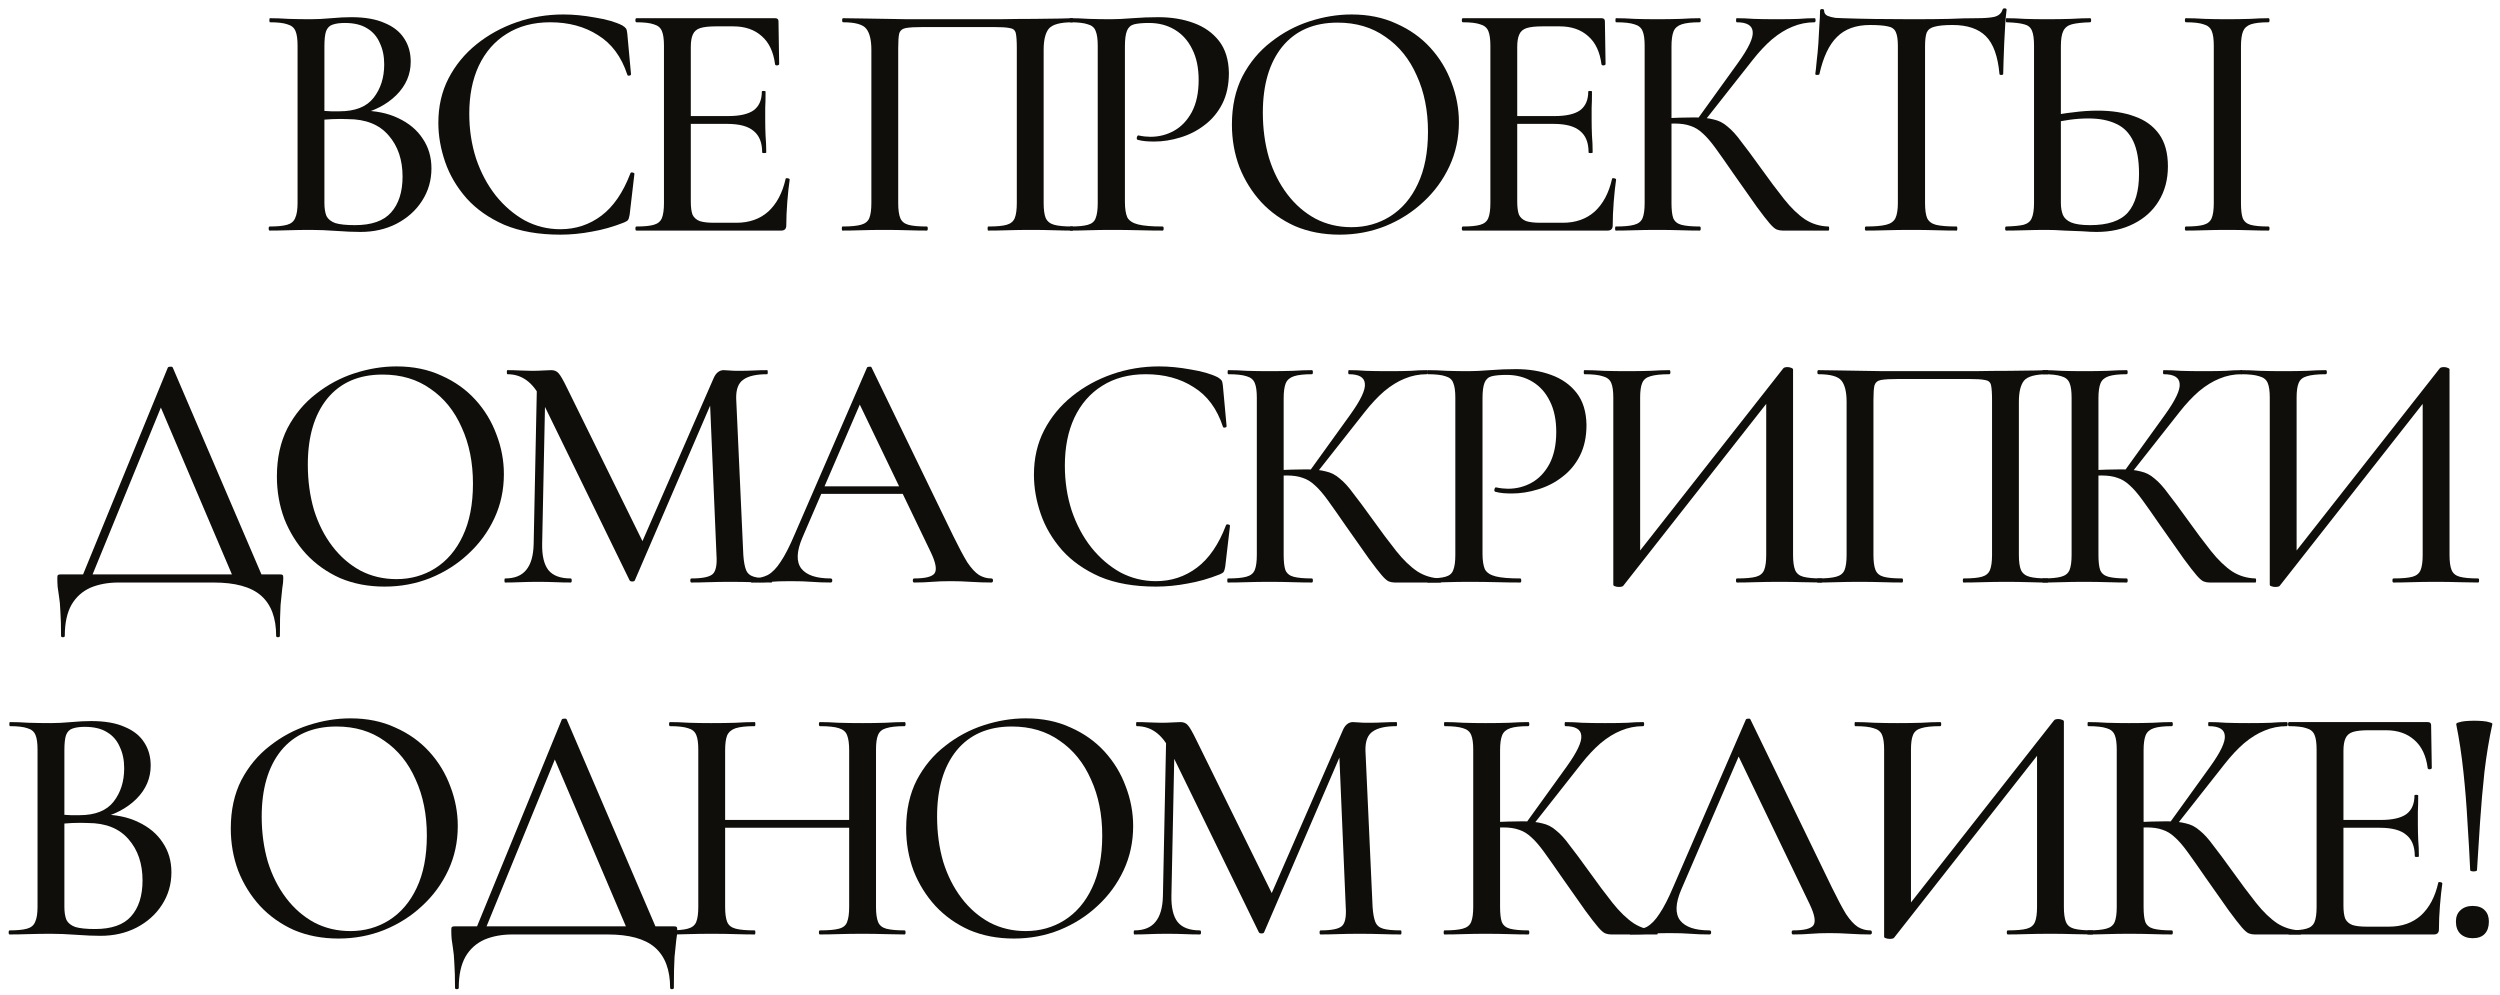
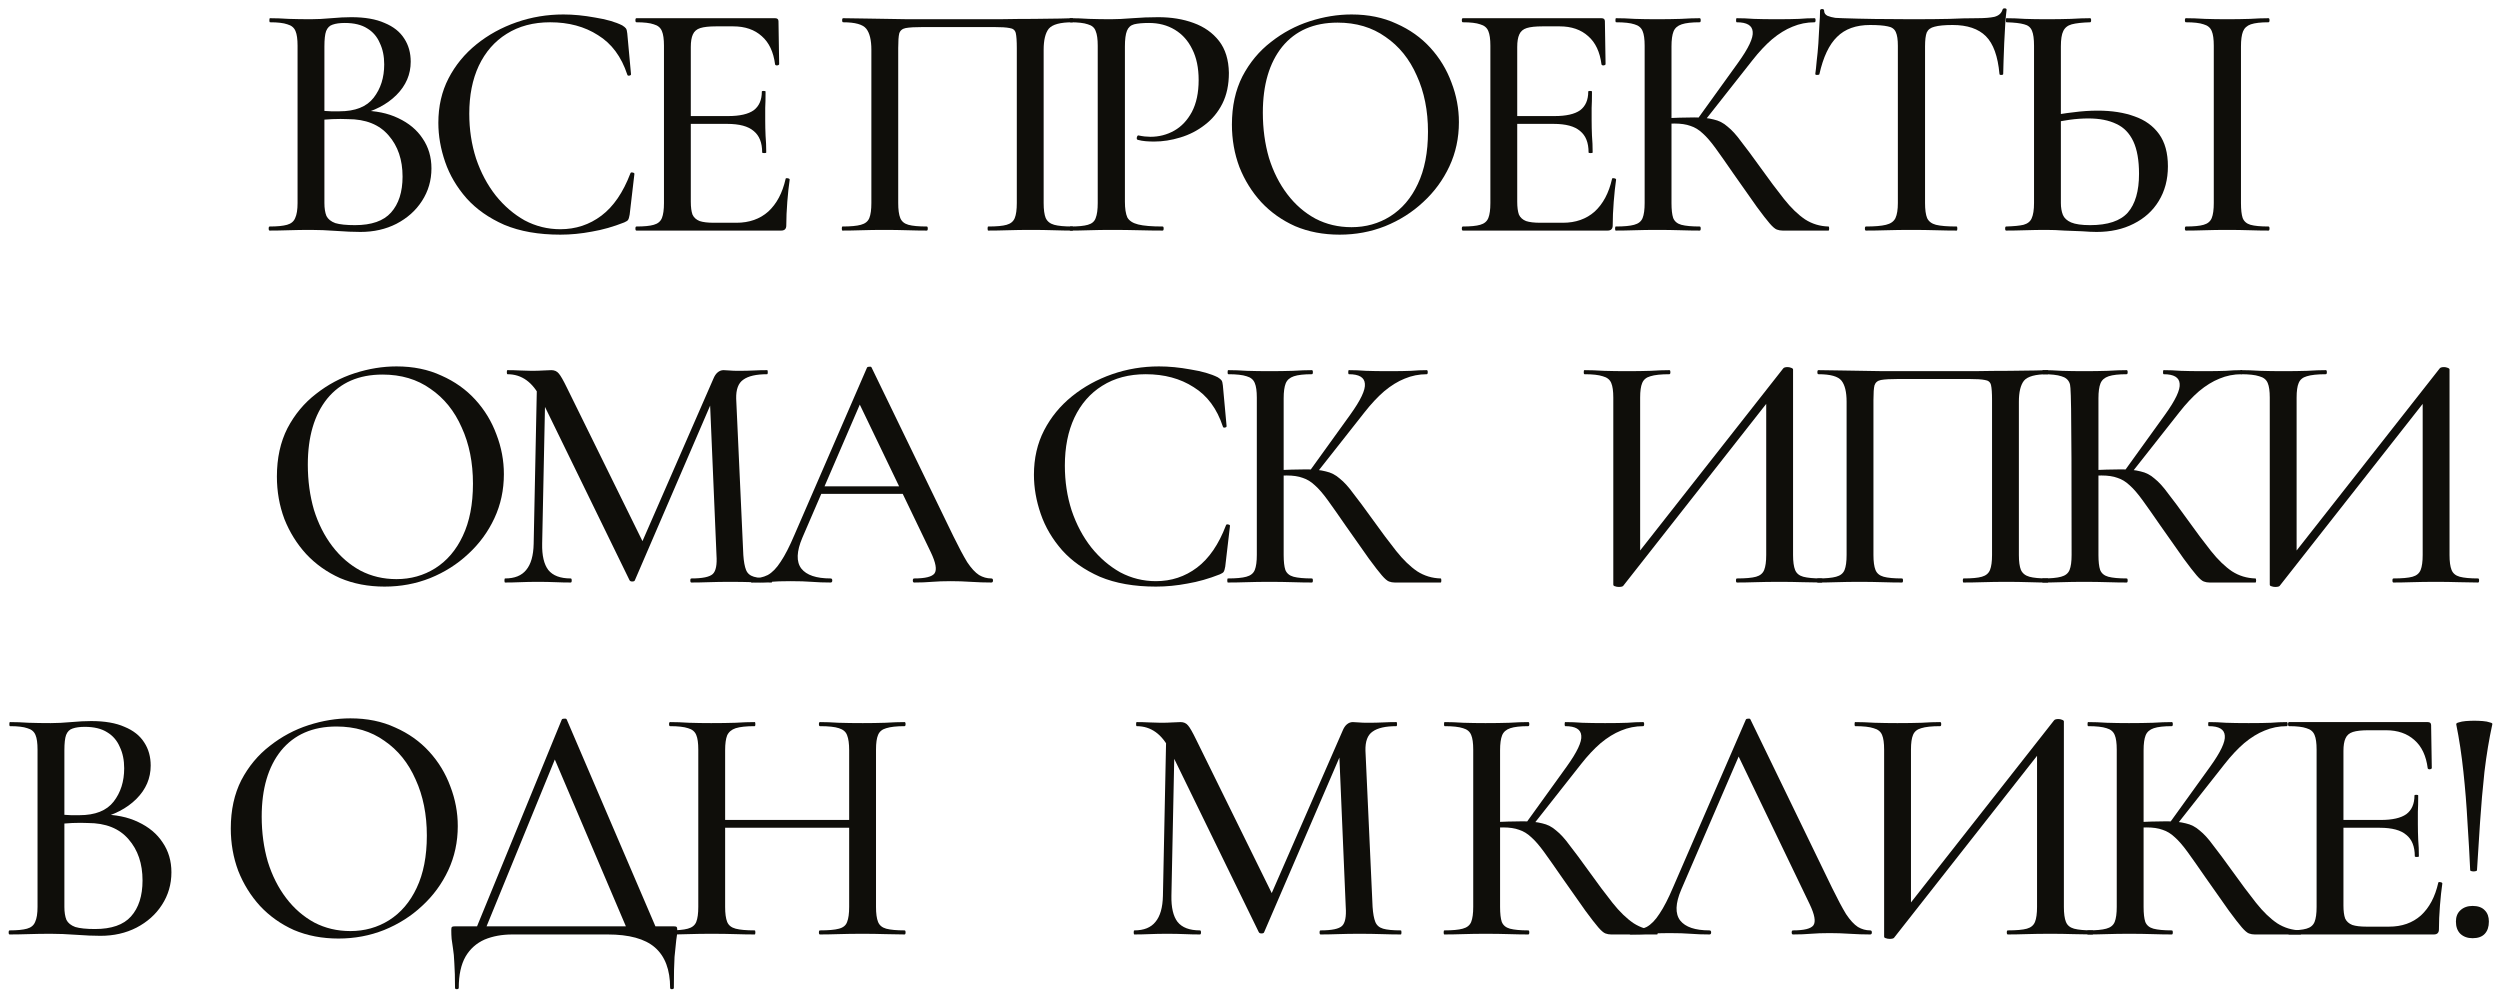
<svg xmlns="http://www.w3.org/2000/svg" width="206" height="82" viewBox="0 0 206 82" fill="none">
  <path d="M202.396 59.696C202.377 59.621 202.443 59.565 202.592 59.528C202.76 59.472 202.956 59.435 203.18 59.416C203.423 59.397 203.656 59.388 203.88 59.388C204.104 59.388 204.337 59.397 204.58 59.416C204.823 59.435 205.019 59.472 205.168 59.528C205.336 59.565 205.401 59.621 205.364 59.696C205.103 60.891 204.888 62.188 204.72 63.588C204.571 64.969 204.449 66.36 204.356 67.76C204.263 69.141 204.179 70.457 204.104 71.708C204.104 71.745 204.057 71.773 203.964 71.792C203.871 71.811 203.777 71.811 203.684 71.792C203.591 71.773 203.544 71.745 203.544 71.708C203.488 70.457 203.413 69.141 203.32 67.76C203.245 66.36 203.133 64.969 202.984 63.588C202.835 62.188 202.639 60.891 202.396 59.696ZM203.74 77.308C203.329 77.308 202.993 77.187 202.732 76.944C202.489 76.701 202.368 76.365 202.368 75.936C202.368 75.544 202.489 75.236 202.732 75.012C202.993 74.769 203.329 74.648 203.74 74.648C204.188 74.648 204.524 74.769 204.748 75.012C204.972 75.236 205.084 75.544 205.084 75.936C205.084 76.365 204.972 76.701 204.748 76.944C204.524 77.187 204.188 77.308 203.74 77.308Z" fill="#0F0E0A" />
  <path d="M200.548 77H188.62C188.564 77 188.536 76.944 188.536 76.832C188.536 76.72 188.564 76.664 188.62 76.664C189.255 76.664 189.731 76.617 190.048 76.524C190.384 76.431 190.608 76.244 190.72 75.964C190.832 75.684 190.888 75.273 190.888 74.732V61.768C190.888 61.227 190.832 60.825 190.72 60.564C190.608 60.284 190.384 60.097 190.048 60.004C189.731 59.892 189.255 59.836 188.62 59.836C188.564 59.836 188.536 59.78 188.536 59.668C188.536 59.556 188.564 59.5 188.62 59.5H200.044C200.231 59.5 200.324 59.584 200.324 59.752L200.38 63.28C200.38 63.336 200.324 63.373 200.212 63.392C200.119 63.392 200.063 63.364 200.044 63.308C199.914 62.281 199.55 61.507 198.952 60.984C198.355 60.443 197.571 60.172 196.6 60.172H195.172C194.612 60.172 194.183 60.219 193.884 60.312C193.586 60.405 193.38 60.583 193.268 60.844C193.156 61.087 193.1 61.432 193.1 61.88V74.62C193.1 75.068 193.147 75.423 193.24 75.684C193.352 75.927 193.548 76.104 193.828 76.216C194.108 76.309 194.5 76.356 195.004 76.356H196.852C197.916 76.356 198.794 76.048 199.484 75.432C200.175 74.797 200.651 73.901 200.912 72.744C200.912 72.688 200.968 72.669 201.08 72.688C201.192 72.707 201.248 72.744 201.248 72.8C201.174 73.304 201.108 73.911 201.052 74.62C200.996 75.329 200.968 75.983 200.968 76.58C200.968 76.86 200.828 77 200.548 77ZM198.98 70.56C198.98 69.757 198.747 69.169 198.28 68.796C197.832 68.404 197.104 68.208 196.096 68.208H192.036V67.564H196.18C197.132 67.564 197.832 67.405 198.28 67.088C198.728 66.752 198.952 66.239 198.952 65.548C198.952 65.511 198.999 65.492 199.092 65.492C199.204 65.492 199.26 65.511 199.26 65.548C199.26 66.127 199.251 66.575 199.232 66.892C199.232 67.209 199.232 67.545 199.232 67.9C199.232 68.329 199.242 68.759 199.26 69.188C199.298 69.617 199.316 70.075 199.316 70.56C199.316 70.597 199.26 70.616 199.148 70.616C199.036 70.616 198.98 70.597 198.98 70.56Z" fill="#0F0E0A" />
  <path d="M185.788 77C185.62 77 185.461 76.972 185.312 76.916C185.163 76.86 184.967 76.692 184.724 76.412C184.481 76.132 184.127 75.675 183.66 75.04C183.193 74.387 182.549 73.472 181.728 72.296C181.149 71.456 180.664 70.765 180.272 70.224C179.88 69.683 179.525 69.272 179.208 68.992C178.891 68.693 178.555 68.488 178.2 68.376C177.845 68.245 177.407 68.18 176.884 68.18C176.697 68.18 176.501 68.189 176.296 68.208C176.109 68.227 175.904 68.245 175.68 68.264L175.652 67.76C176.884 67.704 177.836 67.676 178.508 67.676C179.143 67.676 179.675 67.732 180.104 67.844C180.533 67.937 180.916 68.133 181.252 68.432C181.607 68.712 181.98 69.123 182.372 69.664C182.783 70.187 183.296 70.877 183.912 71.736C184.659 72.781 185.321 73.668 185.9 74.396C186.479 75.124 187.057 75.684 187.636 76.076C188.215 76.449 188.859 76.645 189.568 76.664C189.605 76.664 189.624 76.72 189.624 76.832C189.624 76.944 189.605 77 189.568 77H185.788ZM172.04 77C172.003 77 171.984 76.944 171.984 76.832C171.984 76.72 172.003 76.664 172.04 76.664C172.712 76.664 173.216 76.617 173.552 76.524C173.907 76.431 174.14 76.244 174.252 75.964C174.364 75.684 174.42 75.273 174.42 74.732V61.768C174.42 61.227 174.364 60.825 174.252 60.564C174.14 60.284 173.916 60.097 173.58 60.004C173.244 59.892 172.74 59.836 172.068 59.836C172.031 59.836 172.012 59.78 172.012 59.668C172.012 59.556 172.031 59.5 172.068 59.5C172.535 59.5 173.048 59.519 173.608 59.556C174.187 59.575 174.793 59.584 175.428 59.584C176.137 59.584 176.791 59.575 177.388 59.556C177.985 59.519 178.508 59.5 178.956 59.5C179.012 59.5 179.04 59.556 179.04 59.668C179.04 59.78 179.012 59.836 178.956 59.836C178.303 59.836 177.808 59.892 177.472 60.004C177.136 60.116 176.912 60.312 176.8 60.592C176.688 60.872 176.632 61.283 176.632 61.824V74.732C176.632 75.273 176.679 75.684 176.772 75.964C176.884 76.244 177.108 76.431 177.444 76.524C177.799 76.617 178.303 76.664 178.956 76.664C179.012 76.664 179.04 76.72 179.04 76.832C179.04 76.944 179.012 77 178.956 77C178.489 77 177.957 76.991 177.36 76.972C176.781 76.953 176.137 76.944 175.428 76.944C174.793 76.944 174.187 76.953 173.608 76.972C173.029 76.991 172.507 77 172.04 77ZM179.236 68.124L178.732 67.872L182.12 63.168C182.979 61.973 183.38 61.124 183.324 60.62C183.287 60.097 182.848 59.836 182.008 59.836C181.971 59.836 181.952 59.78 181.952 59.668C181.952 59.556 181.971 59.5 182.008 59.5C182.456 59.5 182.923 59.519 183.408 59.556C183.912 59.575 184.537 59.584 185.284 59.584C186.068 59.584 186.684 59.575 187.132 59.556C187.58 59.519 188.009 59.5 188.42 59.5C188.476 59.5 188.504 59.556 188.504 59.668C188.504 59.78 188.476 59.836 188.42 59.836C187.785 59.836 187.179 59.957 186.6 60.2C186.04 60.424 185.48 60.769 184.92 61.236C184.379 61.703 183.837 62.281 183.296 62.972L179.236 68.124Z" fill="#0F0E0A" />
  <path d="M156.82 75.18L169.252 59.36C169.308 59.285 169.429 59.248 169.616 59.248C169.709 59.248 169.802 59.267 169.896 59.304C170.008 59.341 170.064 59.388 170.064 59.444V74.732C170.064 75.273 170.12 75.684 170.232 75.964C170.344 76.244 170.568 76.431 170.904 76.524C171.258 76.617 171.762 76.664 172.416 76.664C172.472 76.664 172.5 76.72 172.5 76.832C172.5 76.944 172.472 77 172.416 77C171.968 77 171.436 76.991 170.82 76.972C170.222 76.953 169.606 76.944 168.972 76.944C168.225 76.944 167.562 76.953 166.984 76.972C166.405 76.991 165.892 77 165.444 77C165.388 77 165.36 76.944 165.36 76.832C165.36 76.72 165.388 76.664 165.444 76.664C166.153 76.664 166.676 76.617 167.012 76.524C167.348 76.431 167.572 76.244 167.684 75.964C167.796 75.684 167.852 75.273 167.852 74.732V61.46H168.496L156.064 77.28C156.008 77.336 155.886 77.364 155.7 77.364C155.588 77.364 155.485 77.345 155.392 77.308C155.298 77.289 155.252 77.243 155.252 77.168V61.768C155.252 61.227 155.196 60.825 155.084 60.564C154.972 60.284 154.738 60.097 154.384 60.004C154.048 59.892 153.544 59.836 152.872 59.836C152.834 59.836 152.816 59.78 152.816 59.668C152.816 59.556 152.834 59.5 152.872 59.5C153.338 59.5 153.87 59.519 154.468 59.556C155.084 59.575 155.709 59.584 156.344 59.584C157.09 59.584 157.753 59.575 158.332 59.556C158.91 59.519 159.424 59.5 159.872 59.5C159.928 59.5 159.956 59.556 159.956 59.668C159.956 59.78 159.928 59.836 159.872 59.836C159.181 59.836 158.658 59.892 158.304 60.004C157.968 60.097 157.744 60.284 157.632 60.564C157.52 60.825 157.464 61.227 157.464 61.768V75.18H156.82Z" fill="#0F0E0A" />
  <path d="M134.362 77C134.288 77 134.25 76.944 134.25 76.832C134.25 76.72 134.288 76.664 134.362 76.664C134.866 76.664 135.305 76.571 135.678 76.384C136.052 76.179 136.406 75.815 136.742 75.292C137.097 74.769 137.48 74.023 137.89 73.052L143.854 59.304C143.873 59.248 143.938 59.22 144.05 59.22C144.162 59.201 144.228 59.229 144.246 59.304L150.966 73.164C151.414 74.079 151.797 74.797 152.114 75.32C152.45 75.824 152.777 76.179 153.094 76.384C153.412 76.571 153.748 76.664 154.102 76.664C154.196 76.664 154.242 76.72 154.242 76.832C154.242 76.944 154.196 77 154.102 77C153.561 77 153.001 76.981 152.422 76.944C151.862 76.907 151.312 76.888 150.77 76.888C150.173 76.888 149.65 76.907 149.202 76.944C148.773 76.981 148.288 77 147.746 77C147.672 77 147.634 76.944 147.634 76.832C147.634 76.72 147.672 76.664 147.746 76.664C148.661 76.664 149.221 76.524 149.426 76.244C149.632 75.945 149.529 75.367 149.118 74.508L143.098 61.992L143.994 60.648L138.534 73.304C138.049 74.443 138.021 75.292 138.45 75.852C138.88 76.393 139.682 76.664 140.858 76.664C140.952 76.664 140.998 76.72 140.998 76.832C140.998 76.944 140.952 77 140.858 77C140.298 77 139.785 76.981 139.318 76.944C138.852 76.907 138.264 76.888 137.554 76.888C136.864 76.888 136.304 76.907 135.874 76.944C135.464 76.981 134.96 77 134.362 77Z" fill="#0F0E0A" />
  <path d="M132.762 77C132.594 77 132.435 76.972 132.286 76.916C132.137 76.86 131.941 76.692 131.698 76.412C131.455 76.132 131.101 75.675 130.634 75.04C130.167 74.387 129.523 73.472 128.702 72.296C128.123 71.456 127.638 70.765 127.246 70.224C126.854 69.683 126.499 69.272 126.182 68.992C125.865 68.693 125.529 68.488 125.174 68.376C124.819 68.245 124.381 68.18 123.858 68.18C123.671 68.18 123.475 68.189 123.27 68.208C123.083 68.227 122.878 68.245 122.654 68.264L122.626 67.76C123.858 67.704 124.81 67.676 125.482 67.676C126.117 67.676 126.649 67.732 127.078 67.844C127.507 67.937 127.89 68.133 128.226 68.432C128.581 68.712 128.954 69.123 129.346 69.664C129.757 70.187 130.27 70.877 130.886 71.736C131.633 72.781 132.295 73.668 132.874 74.396C133.453 75.124 134.031 75.684 134.61 76.076C135.189 76.449 135.833 76.645 136.542 76.664C136.579 76.664 136.598 76.72 136.598 76.832C136.598 76.944 136.579 77 136.542 77H132.762ZM119.014 77C118.977 77 118.958 76.944 118.958 76.832C118.958 76.72 118.977 76.664 119.014 76.664C119.686 76.664 120.19 76.617 120.526 76.524C120.881 76.431 121.114 76.244 121.226 75.964C121.338 75.684 121.394 75.273 121.394 74.732V61.768C121.394 61.227 121.338 60.825 121.226 60.564C121.114 60.284 120.89 60.097 120.554 60.004C120.218 59.892 119.714 59.836 119.042 59.836C119.005 59.836 118.986 59.78 118.986 59.668C118.986 59.556 119.005 59.5 119.042 59.5C119.509 59.5 120.022 59.519 120.582 59.556C121.161 59.575 121.767 59.584 122.402 59.584C123.111 59.584 123.765 59.575 124.362 59.556C124.959 59.519 125.482 59.5 125.93 59.5C125.986 59.5 126.014 59.556 126.014 59.668C126.014 59.78 125.986 59.836 125.93 59.836C125.277 59.836 124.782 59.892 124.446 60.004C124.11 60.116 123.886 60.312 123.774 60.592C123.662 60.872 123.606 61.283 123.606 61.824V74.732C123.606 75.273 123.653 75.684 123.746 75.964C123.858 76.244 124.082 76.431 124.418 76.524C124.773 76.617 125.277 76.664 125.93 76.664C125.986 76.664 126.014 76.72 126.014 76.832C126.014 76.944 125.986 77 125.93 77C125.463 77 124.931 76.991 124.334 76.972C123.755 76.953 123.111 76.944 122.402 76.944C121.767 76.944 121.161 76.953 120.582 76.972C120.003 76.991 119.481 77 119.014 77ZM126.21 68.124L125.706 67.872L129.094 63.168C129.953 61.973 130.354 61.124 130.298 60.62C130.261 60.097 129.822 59.836 128.982 59.836C128.945 59.836 128.926 59.78 128.926 59.668C128.926 59.556 128.945 59.5 128.982 59.5C129.43 59.5 129.897 59.519 130.382 59.556C130.886 59.575 131.511 59.584 132.258 59.584C133.042 59.584 133.658 59.575 134.106 59.556C134.554 59.519 134.983 59.5 135.394 59.5C135.45 59.5 135.478 59.556 135.478 59.668C135.478 59.78 135.45 59.836 135.394 59.836C134.759 59.836 134.153 59.957 133.574 60.2C133.014 60.424 132.454 60.769 131.894 61.236C131.353 61.703 130.811 62.281 130.27 62.972L126.21 68.124Z" fill="#0F0E0A" />
  <path d="M95.825 73.808L96.105 60.144L96.805 60.2L96.525 73.808C96.506 74.779 96.674 75.497 97.029 75.964C97.402 76.431 98.018 76.664 98.877 76.664C98.933 76.664 98.961 76.72 98.961 76.832C98.961 76.944 98.933 77 98.877 77C98.466 77 98.046 76.991 97.617 76.972C97.188 76.953 96.702 76.944 96.161 76.944C95.657 76.944 95.181 76.953 94.733 76.972C94.285 76.991 93.865 77 93.473 77C93.436 77 93.417 76.944 93.417 76.832C93.417 76.72 93.436 76.664 93.473 76.664C94.257 76.664 94.836 76.431 95.209 75.964C95.601 75.497 95.806 74.779 95.825 73.808ZM115.425 76.664C115.462 76.664 115.481 76.72 115.481 76.832C115.481 76.944 115.462 77 115.425 77C114.958 77 114.436 76.991 113.857 76.972C113.278 76.953 112.662 76.944 112.009 76.944C111.393 76.944 110.814 76.953 110.273 76.972C109.732 76.991 109.246 77 108.817 77C108.761 77 108.733 76.944 108.733 76.832C108.733 76.72 108.761 76.664 108.817 76.664C109.732 76.664 110.32 76.543 110.581 76.3C110.842 76.057 110.945 75.535 110.889 74.732L110.329 61.544L111.421 59.976L104.169 76.804C104.15 76.879 104.076 76.916 103.945 76.916C103.833 76.916 103.758 76.879 103.721 76.804L96.413 61.824C95.76 60.499 94.845 59.836 93.669 59.836C93.632 59.836 93.613 59.78 93.613 59.668C93.613 59.556 93.632 59.5 93.669 59.5C94.005 59.5 94.35 59.509 94.705 59.528C95.078 59.547 95.396 59.556 95.657 59.556C96.012 59.556 96.329 59.547 96.609 59.528C96.908 59.509 97.132 59.5 97.281 59.5C97.542 59.5 97.748 59.593 97.897 59.78C98.046 59.948 98.27 60.34 98.569 60.956L104.925 73.864L103.889 75.656L110.637 60.2C110.73 59.976 110.842 59.808 110.973 59.696C111.122 59.565 111.29 59.5 111.477 59.5C111.608 59.5 111.766 59.509 111.953 59.528C112.158 59.547 112.392 59.556 112.653 59.556C113.176 59.556 113.614 59.547 113.969 59.528C114.324 59.509 114.688 59.5 115.061 59.5C115.098 59.5 115.117 59.556 115.117 59.668C115.117 59.78 115.098 59.836 115.061 59.836C114.165 59.836 113.512 59.985 113.101 60.284C112.69 60.564 112.494 61.087 112.513 61.852L113.101 74.732C113.138 75.273 113.213 75.684 113.325 75.964C113.437 76.244 113.652 76.431 113.969 76.524C114.286 76.617 114.772 76.664 115.425 76.664Z" fill="#0F0E0A" />
-   <path d="M83.544 77.336C82.2 77.336 80.977 77.103 79.876 76.636C78.793 76.151 77.86 75.488 77.076 74.648C76.31 73.808 75.713 72.847 75.284 71.764C74.873 70.663 74.668 69.496 74.668 68.264C74.668 66.752 74.957 65.427 75.536 64.288C76.133 63.149 76.917 62.207 77.888 61.46C78.858 60.695 79.922 60.125 81.08 59.752C82.237 59.379 83.385 59.192 84.524 59.192C85.905 59.192 87.137 59.444 88.22 59.948C89.321 60.433 90.254 61.096 91.02 61.936C91.785 62.776 92.364 63.728 92.756 64.792C93.166 65.856 93.372 66.948 93.372 68.068C93.372 69.375 93.11 70.588 92.588 71.708C92.065 72.828 91.346 73.808 90.432 74.648C89.536 75.488 88.49 76.151 87.296 76.636C86.12 77.103 84.869 77.336 83.544 77.336ZM84.524 76.72C85.7 76.72 86.764 76.421 87.716 75.824C88.686 75.208 89.442 74.321 89.984 73.164C90.544 71.988 90.824 70.551 90.824 68.852C90.824 67.116 90.516 65.576 89.9 64.232C89.302 62.869 88.444 61.805 87.324 61.04C86.222 60.256 84.906 59.864 83.376 59.864C81.416 59.864 79.894 60.527 78.812 61.852C77.748 63.177 77.216 64.988 77.216 67.284C77.216 68.609 77.384 69.851 77.72 71.008C78.074 72.147 78.578 73.145 79.232 74.004C79.885 74.863 80.66 75.535 81.556 76.02C82.452 76.487 83.441 76.72 84.524 76.72Z" fill="#0F0E0A" />
  <path d="M69.971 61.824C69.971 61.283 69.915 60.872 69.803 60.592C69.709 60.312 69.486 60.116 69.131 60.004C68.795 59.892 68.272 59.836 67.563 59.836C67.507 59.836 67.479 59.78 67.479 59.668C67.479 59.556 67.507 59.5 67.563 59.5C68.011 59.5 68.524 59.519 69.103 59.556C69.7 59.575 70.363 59.584 71.091 59.584C71.725 59.584 72.341 59.575 72.939 59.556C73.555 59.519 74.087 59.5 74.535 59.5C74.591 59.5 74.619 59.556 74.619 59.668C74.619 59.78 74.591 59.836 74.535 59.836C73.882 59.836 73.377 59.892 73.023 60.004C72.687 60.097 72.463 60.284 72.351 60.564C72.239 60.825 72.183 61.227 72.183 61.768V74.732C72.183 75.273 72.239 75.684 72.351 75.964C72.463 76.244 72.687 76.431 73.023 76.524C73.377 76.617 73.882 76.664 74.535 76.664C74.591 76.664 74.619 76.72 74.619 76.832C74.619 76.944 74.591 77 74.535 77C74.087 77 73.555 76.991 72.939 76.972C72.341 76.953 71.725 76.944 71.091 76.944C70.363 76.944 69.7 76.953 69.103 76.972C68.524 76.991 68.011 77 67.563 77C67.507 77 67.479 76.944 67.479 76.832C67.479 76.72 67.507 76.664 67.563 76.664C68.272 76.664 68.795 76.617 69.131 76.524C69.486 76.431 69.709 76.244 69.803 75.964C69.915 75.684 69.971 75.273 69.971 74.732V61.824ZM58.575 68.208V67.564H70.951V68.208H58.575ZM57.539 74.732V61.768C57.539 61.227 57.483 60.825 57.371 60.564C57.259 60.284 57.035 60.097 56.699 60.004C56.363 59.892 55.868 59.836 55.215 59.836C55.159 59.836 55.131 59.78 55.131 59.668C55.131 59.556 55.159 59.5 55.215 59.5C55.681 59.5 56.204 59.519 56.783 59.556C57.361 59.575 57.968 59.584 58.603 59.584C59.349 59.584 60.012 59.575 60.591 59.556C61.188 59.519 61.72 59.5 62.187 59.5C62.224 59.5 62.243 59.556 62.243 59.668C62.243 59.78 62.224 59.836 62.187 59.836C61.496 59.836 60.974 59.892 60.619 60.004C60.283 60.116 60.049 60.312 59.919 60.592C59.807 60.872 59.751 61.283 59.751 61.824V74.732C59.751 75.273 59.807 75.684 59.919 75.964C60.031 76.244 60.264 76.431 60.619 76.524C60.974 76.617 61.496 76.664 62.187 76.664C62.224 76.664 62.243 76.72 62.243 76.832C62.243 76.944 62.224 77 62.187 77C61.702 77 61.169 76.991 60.591 76.972C60.012 76.953 59.349 76.944 58.603 76.944C57.968 76.944 57.352 76.953 56.755 76.972C56.157 76.991 55.625 77 55.159 77C55.121 77 55.103 76.944 55.103 76.832C55.103 76.72 55.121 76.664 55.159 76.664C55.831 76.664 56.335 76.617 56.671 76.524C57.026 76.431 57.259 76.244 57.371 75.964C57.483 75.684 57.539 75.273 57.539 74.732Z" fill="#0F0E0A" />
  <path d="M39.034 77L46.286 59.304C46.305 59.248 46.37 59.22 46.482 59.22C46.613 59.201 46.687 59.229 46.706 59.304L54.294 77H51.858L45.502 62.076L46.51 60.648L39.818 77H39.034ZM37.494 81.396C37.494 80.575 37.475 79.903 37.438 79.38C37.419 78.876 37.382 78.465 37.326 78.148C37.289 77.849 37.251 77.588 37.214 77.364C37.195 77.14 37.186 76.897 37.186 76.636C37.186 76.487 37.205 76.403 37.242 76.384C37.279 76.347 37.363 76.328 37.494 76.328H55.498C55.647 76.328 55.731 76.347 55.75 76.384C55.787 76.403 55.806 76.487 55.806 76.636C55.806 76.879 55.778 77.159 55.722 77.476C55.685 77.793 55.638 78.251 55.582 78.848C55.545 79.445 55.526 80.295 55.526 81.396C55.526 81.471 55.47 81.508 55.358 81.508C55.265 81.508 55.218 81.471 55.218 81.396C55.218 79.903 54.798 78.792 53.958 78.064C53.137 77.355 51.839 77 50.066 77H42.226C41.367 77 40.602 77.14 39.93 77.42C39.258 77.719 38.735 78.185 38.362 78.82C37.989 79.473 37.802 80.332 37.802 81.396C37.802 81.471 37.746 81.508 37.634 81.508C37.541 81.508 37.494 81.471 37.494 81.396Z" fill="#0F0E0A" />
  <path d="M27.892 77.336C26.549 77.336 25.326 77.103 24.224 76.636C23.142 76.151 22.209 75.488 21.424 74.648C20.659 73.808 20.062 72.847 19.633 71.764C19.222 70.663 19.017 69.496 19.017 68.264C19.017 66.752 19.306 65.427 19.884 64.288C20.482 63.149 21.266 62.207 22.236 61.46C23.207 60.695 24.271 60.125 25.428 59.752C26.586 59.379 27.734 59.192 28.872 59.192C30.254 59.192 31.486 59.444 32.569 59.948C33.67 60.433 34.603 61.096 35.368 61.936C36.134 62.776 36.712 63.728 37.105 64.792C37.515 65.856 37.721 66.948 37.721 68.068C37.721 69.375 37.459 70.588 36.937 71.708C36.414 72.828 35.695 73.808 34.781 74.648C33.885 75.488 32.839 76.151 31.645 76.636C30.468 77.103 29.218 77.336 27.892 77.336ZM28.872 76.72C30.049 76.72 31.113 76.421 32.065 75.824C33.035 75.208 33.791 74.321 34.333 73.164C34.892 71.988 35.172 70.551 35.172 68.852C35.172 67.116 34.864 65.576 34.248 64.232C33.651 62.869 32.792 61.805 31.672 61.04C30.571 60.256 29.255 59.864 27.724 59.864C25.765 59.864 24.243 60.527 23.16 61.852C22.096 63.177 21.564 64.988 21.564 67.284C21.564 68.609 21.733 69.851 22.069 71.008C22.423 72.147 22.927 73.145 23.581 74.004C24.234 74.863 25.009 75.535 25.904 76.02C26.8 76.487 27.79 76.72 28.872 76.72Z" fill="#0F0E0A" />
  <path d="M8.049 67.48L8.357 67.116C9.515 67.116 10.523 67.321 11.381 67.732C12.259 68.143 12.931 68.703 13.397 69.412C13.883 70.121 14.125 70.943 14.125 71.876C14.125 72.865 13.864 73.761 13.341 74.564C12.837 75.348 12.137 75.973 11.241 76.44C10.364 76.888 9.375 77.112 8.273 77.112C7.713 77.112 7.051 77.084 6.285 77.028C5.52 76.972 4.82 76.944 4.185 76.944C3.551 76.944 2.944 76.953 2.365 76.972C1.787 76.991 1.264 77 0.797 77C0.741 77 0.713 76.944 0.713 76.832C0.713 76.72 0.741 76.664 0.797 76.664C1.413 76.664 1.889 76.617 2.225 76.524C2.561 76.431 2.785 76.244 2.897 75.964C3.028 75.684 3.093 75.273 3.093 74.732V61.768C3.093 61.227 3.037 60.825 2.925 60.564C2.813 60.284 2.589 60.097 2.253 60.004C1.936 59.892 1.46 59.836 0.825 59.836C0.788 59.836 0.769 59.78 0.769 59.668C0.769 59.556 0.788 59.5 0.825 59.5C1.292 59.5 1.805 59.519 2.365 59.556C2.944 59.575 3.551 59.584 4.185 59.584C4.689 59.584 5.249 59.556 5.865 59.5C6.481 59.444 7.032 59.416 7.517 59.416C8.637 59.416 9.552 59.575 10.261 59.892C10.989 60.191 11.531 60.62 11.885 61.18C12.24 61.721 12.417 62.356 12.417 63.084C12.417 64.129 12.025 65.044 11.241 65.828C10.457 66.612 9.393 67.163 8.049 67.48ZM6.985 59.892C6.575 59.892 6.239 59.939 5.977 60.032C5.735 60.107 5.557 60.284 5.445 60.564C5.352 60.825 5.305 61.245 5.305 61.824V67.312L4.381 67.088C4.979 67.125 5.473 67.153 5.865 67.172C6.257 67.172 6.481 67.172 6.537 67.172C7.844 67.172 8.787 66.799 9.365 66.052C9.944 65.305 10.233 64.391 10.233 63.308C10.233 62.636 10.112 62.048 9.869 61.544C9.645 61.021 9.3 60.62 8.833 60.34C8.367 60.041 7.751 59.892 6.985 59.892ZM7.825 76.552C9.188 76.552 10.177 76.207 10.793 75.516C11.428 74.807 11.745 73.817 11.745 72.548C11.745 71.167 11.363 70.037 10.597 69.16C9.832 68.264 8.712 67.816 7.237 67.816C6.864 67.797 6.435 67.797 5.949 67.816C5.464 67.835 4.969 67.881 4.465 67.956L5.305 67.648V74.732C5.305 75.161 5.361 75.516 5.473 75.796C5.604 76.057 5.847 76.253 6.201 76.384C6.575 76.496 7.116 76.552 7.825 76.552Z" fill="#0F0E0A" />
  <path d="M188.597 46.18L201.029 30.36C201.085 30.285 201.206 30.248 201.393 30.248C201.486 30.248 201.579 30.267 201.673 30.304C201.785 30.341 201.841 30.388 201.841 30.444V45.732C201.841 46.273 201.897 46.684 202.009 46.964C202.121 47.244 202.345 47.431 202.681 47.524C203.035 47.617 203.539 47.664 204.193 47.664C204.249 47.664 204.277 47.72 204.277 47.832C204.277 47.944 204.249 48 204.193 48C203.745 48 203.213 47.991 202.597 47.972C201.999 47.953 201.383 47.944 200.749 47.944C200.002 47.944 199.339 47.953 198.761 47.972C198.182 47.991 197.669 48 197.221 48C197.165 48 197.137 47.944 197.137 47.832C197.137 47.72 197.165 47.664 197.221 47.664C197.93 47.664 198.453 47.617 198.789 47.524C199.125 47.431 199.349 47.244 199.461 46.964C199.573 46.684 199.629 46.273 199.629 45.732V32.46H200.273L187.841 48.28C187.785 48.336 187.663 48.364 187.477 48.364C187.365 48.364 187.262 48.345 187.169 48.308C187.075 48.289 187.029 48.243 187.029 48.168V32.768C187.029 32.227 186.973 31.825 186.861 31.564C186.749 31.284 186.515 31.097 186.161 31.004C185.825 30.892 185.321 30.836 184.649 30.836C184.611 30.836 184.593 30.78 184.593 30.668C184.593 30.556 184.611 30.5 184.649 30.5C185.115 30.5 185.647 30.519 186.245 30.556C186.861 30.575 187.486 30.584 188.121 30.584C188.867 30.584 189.53 30.575 190.109 30.556C190.687 30.519 191.201 30.5 191.649 30.5C191.705 30.5 191.733 30.556 191.733 30.668C191.733 30.78 191.705 30.836 191.649 30.836C190.958 30.836 190.435 30.892 190.081 31.004C189.745 31.097 189.521 31.284 189.409 31.564C189.297 31.825 189.241 32.227 189.241 32.768V46.18H188.597Z" fill="#0F0E0A" />
-   <path d="M182.068 48C181.9 48 181.741 47.972 181.592 47.916C181.443 47.86 181.247 47.692 181.004 47.412C180.761 47.132 180.407 46.675 179.94 46.04C179.474 45.387 178.829 44.472 178.008 43.296C177.429 42.456 176.944 41.765 176.552 41.224C176.16 40.683 175.805 40.272 175.488 39.992C175.171 39.693 174.835 39.488 174.48 39.376C174.125 39.245 173.687 39.18 173.164 39.18C172.978 39.18 172.781 39.189 172.576 39.208C172.389 39.227 172.184 39.245 171.96 39.264L171.932 38.76C173.164 38.704 174.116 38.676 174.788 38.676C175.423 38.676 175.955 38.732 176.384 38.844C176.814 38.937 177.196 39.133 177.532 39.432C177.887 39.712 178.26 40.123 178.652 40.664C179.063 41.187 179.576 41.877 180.192 42.736C180.939 43.781 181.601 44.668 182.18 45.396C182.759 46.124 183.338 46.684 183.916 47.076C184.495 47.449 185.139 47.645 185.848 47.664C185.885 47.664 185.904 47.72 185.904 47.832C185.904 47.944 185.885 48 185.848 48H182.068ZM168.32 48C168.283 48 168.264 47.944 168.264 47.832C168.264 47.72 168.283 47.664 168.32 47.664C168.992 47.664 169.496 47.617 169.832 47.524C170.187 47.431 170.42 47.244 170.532 46.964C170.644 46.684 170.7 46.273 170.7 45.732V32.768C170.7 32.227 170.644 31.825 170.532 31.564C170.42 31.284 170.196 31.097 169.86 31.004C169.524 30.892 169.02 30.836 168.348 30.836C168.311 30.836 168.292 30.78 168.292 30.668C168.292 30.556 168.311 30.5 168.348 30.5C168.815 30.5 169.328 30.519 169.888 30.556C170.467 30.575 171.073 30.584 171.708 30.584C172.417 30.584 173.071 30.575 173.668 30.556C174.266 30.519 174.788 30.5 175.236 30.5C175.292 30.5 175.32 30.556 175.32 30.668C175.32 30.78 175.292 30.836 175.236 30.836C174.583 30.836 174.088 30.892 173.752 31.004C173.416 31.116 173.192 31.312 173.08 31.592C172.968 31.872 172.912 32.283 172.912 32.824V45.732C172.912 46.273 172.959 46.684 173.052 46.964C173.164 47.244 173.388 47.431 173.724 47.524C174.079 47.617 174.583 47.664 175.236 47.664C175.292 47.664 175.32 47.72 175.32 47.832C175.32 47.944 175.292 48 175.236 48C174.769 48 174.238 47.991 173.64 47.972C173.062 47.953 172.417 47.944 171.708 47.944C171.073 47.944 170.467 47.953 169.888 47.972C169.31 47.991 168.787 48 168.32 48ZM175.516 39.124L175.012 38.872L178.4 34.168C179.259 32.973 179.66 32.124 179.604 31.62C179.567 31.097 179.128 30.836 178.288 30.836C178.251 30.836 178.232 30.78 178.232 30.668C178.232 30.556 178.251 30.5 178.288 30.5C178.736 30.5 179.203 30.519 179.688 30.556C180.192 30.575 180.817 30.584 181.564 30.584C182.348 30.584 182.964 30.575 183.412 30.556C183.86 30.519 184.289 30.5 184.7 30.5C184.756 30.5 184.784 30.556 184.784 30.668C184.784 30.78 184.756 30.836 184.7 30.836C184.065 30.836 183.459 30.957 182.88 31.2C182.32 31.424 181.76 31.769 181.2 32.236C180.659 32.703 180.118 33.281 179.576 33.972L175.516 39.124Z" fill="#0F0E0A" />
+   <path d="M182.068 48C181.9 48 181.741 47.972 181.592 47.916C181.443 47.86 181.247 47.692 181.004 47.412C180.761 47.132 180.407 46.675 179.94 46.04C179.474 45.387 178.829 44.472 178.008 43.296C177.429 42.456 176.944 41.765 176.552 41.224C176.16 40.683 175.805 40.272 175.488 39.992C175.171 39.693 174.835 39.488 174.48 39.376C174.125 39.245 173.687 39.18 173.164 39.18C172.978 39.18 172.781 39.189 172.576 39.208C172.389 39.227 172.184 39.245 171.96 39.264L171.932 38.76C173.164 38.704 174.116 38.676 174.788 38.676C175.423 38.676 175.955 38.732 176.384 38.844C176.814 38.937 177.196 39.133 177.532 39.432C177.887 39.712 178.26 40.123 178.652 40.664C179.063 41.187 179.576 41.877 180.192 42.736C180.939 43.781 181.601 44.668 182.18 45.396C182.759 46.124 183.338 46.684 183.916 47.076C184.495 47.449 185.139 47.645 185.848 47.664C185.885 47.664 185.904 47.72 185.904 47.832C185.904 47.944 185.885 48 185.848 48H182.068ZM168.32 48C168.283 48 168.264 47.944 168.264 47.832C168.264 47.72 168.283 47.664 168.32 47.664C168.992 47.664 169.496 47.617 169.832 47.524C170.187 47.431 170.42 47.244 170.532 46.964C170.644 46.684 170.7 46.273 170.7 45.732C170.7 32.227 170.644 31.825 170.532 31.564C170.42 31.284 170.196 31.097 169.86 31.004C169.524 30.892 169.02 30.836 168.348 30.836C168.311 30.836 168.292 30.78 168.292 30.668C168.292 30.556 168.311 30.5 168.348 30.5C168.815 30.5 169.328 30.519 169.888 30.556C170.467 30.575 171.073 30.584 171.708 30.584C172.417 30.584 173.071 30.575 173.668 30.556C174.266 30.519 174.788 30.5 175.236 30.5C175.292 30.5 175.32 30.556 175.32 30.668C175.32 30.78 175.292 30.836 175.236 30.836C174.583 30.836 174.088 30.892 173.752 31.004C173.416 31.116 173.192 31.312 173.08 31.592C172.968 31.872 172.912 32.283 172.912 32.824V45.732C172.912 46.273 172.959 46.684 173.052 46.964C173.164 47.244 173.388 47.431 173.724 47.524C174.079 47.617 174.583 47.664 175.236 47.664C175.292 47.664 175.32 47.72 175.32 47.832C175.32 47.944 175.292 48 175.236 48C174.769 48 174.238 47.991 173.64 47.972C173.062 47.953 172.417 47.944 171.708 47.944C171.073 47.944 170.467 47.953 169.888 47.972C169.31 47.991 168.787 48 168.32 48ZM175.516 39.124L175.012 38.872L178.4 34.168C179.259 32.973 179.66 32.124 179.604 31.62C179.567 31.097 179.128 30.836 178.288 30.836C178.251 30.836 178.232 30.78 178.232 30.668C178.232 30.556 178.251 30.5 178.288 30.5C178.736 30.5 179.203 30.519 179.688 30.556C180.192 30.575 180.817 30.584 181.564 30.584C182.348 30.584 182.964 30.575 183.412 30.556C183.86 30.519 184.289 30.5 184.7 30.5C184.756 30.5 184.784 30.556 184.784 30.668C184.784 30.78 184.756 30.836 184.7 30.836C184.065 30.836 183.459 30.957 182.88 31.2C182.32 31.424 181.76 31.769 181.2 32.236C180.659 32.703 180.118 33.281 179.576 33.972L175.516 39.124Z" fill="#0F0E0A" />
  <path d="M168.736 47.664C168.774 47.664 168.792 47.72 168.792 47.832C168.792 47.944 168.774 48 168.736 48C168.27 48 167.747 47.991 167.168 47.972C166.59 47.953 165.983 47.944 165.348 47.944C164.658 47.944 164.014 47.953 163.416 47.972C162.819 47.991 162.278 48 161.792 48C161.755 48 161.736 47.944 161.736 47.832C161.736 47.72 161.755 47.664 161.792 47.664C162.483 47.664 162.987 47.617 163.304 47.524C163.64 47.431 163.864 47.244 163.976 46.964C164.088 46.684 164.144 46.273 164.144 45.732V32.964C164.144 32.385 164.116 31.975 164.06 31.732C164.004 31.489 163.836 31.349 163.556 31.312C163.295 31.256 162.847 31.228 162.212 31.228H156.472C155.782 31.228 155.287 31.256 154.988 31.312C154.708 31.368 154.531 31.517 154.456 31.76C154.4 31.984 154.372 32.385 154.372 32.964V45.732C154.372 46.273 154.428 46.684 154.54 46.964C154.652 47.244 154.876 47.431 155.212 47.524C155.548 47.617 156.052 47.664 156.724 47.664C156.78 47.664 156.808 47.72 156.808 47.832C156.808 47.944 156.78 48 156.724 48C156.239 48 155.698 47.991 155.1 47.972C154.522 47.953 153.887 47.944 153.196 47.944C152.562 47.944 151.946 47.953 151.348 47.972C150.77 47.991 150.247 48 149.78 48C149.743 48 149.724 47.944 149.724 47.832C149.724 47.72 149.743 47.664 149.78 47.664C150.452 47.664 150.956 47.617 151.292 47.524C151.647 47.431 151.88 47.244 151.992 46.964C152.104 46.684 152.16 46.273 152.16 45.732V33.104C152.16 32.301 152.02 31.723 151.74 31.368C151.46 31.013 150.826 30.836 149.836 30.836C149.78 30.836 149.752 30.78 149.752 30.668C149.752 30.556 149.78 30.5 149.836 30.5C150.154 30.5 150.788 30.509 151.74 30.528C152.711 30.547 153.859 30.565 155.184 30.584C156.528 30.584 157.928 30.584 159.384 30.584C160.542 30.584 161.643 30.584 162.688 30.584C163.752 30.565 164.714 30.556 165.572 30.556C166.45 30.537 167.168 30.528 167.728 30.528C168.288 30.509 168.624 30.5 168.736 30.5C168.774 30.5 168.792 30.556 168.792 30.668C168.792 30.78 168.774 30.836 168.736 30.836C167.728 30.836 167.075 31.013 166.776 31.368C166.496 31.723 166.356 32.301 166.356 33.104V45.732C166.356 46.273 166.412 46.684 166.524 46.964C166.655 47.244 166.888 47.431 167.224 47.524C167.56 47.617 168.064 47.664 168.736 47.664Z" fill="#0F0E0A" />
  <path d="M134.504 46.18L146.936 30.36C146.992 30.285 147.113 30.248 147.3 30.248C147.393 30.248 147.487 30.267 147.58 30.304C147.692 30.341 147.748 30.388 147.748 30.444V45.732C147.748 46.273 147.804 46.684 147.916 46.964C148.028 47.244 148.252 47.431 148.588 47.524C148.943 47.617 149.447 47.664 150.1 47.664C150.156 47.664 150.184 47.72 150.184 47.832C150.184 47.944 150.156 48 150.1 48C149.652 48 149.12 47.991 148.504 47.972C147.907 47.953 147.291 47.944 146.656 47.944C145.909 47.944 145.247 47.953 144.668 47.972C144.089 47.991 143.576 48 143.128 48C143.072 48 143.044 47.944 143.044 47.832C143.044 47.72 143.072 47.664 143.128 47.664C143.837 47.664 144.36 47.617 144.696 47.524C145.032 47.431 145.256 47.244 145.368 46.964C145.48 46.684 145.536 46.273 145.536 45.732V32.46H146.18L133.748 48.28C133.692 48.336 133.571 48.364 133.384 48.364C133.272 48.364 133.169 48.345 133.076 48.308C132.983 48.289 132.936 48.243 132.936 48.168V32.768C132.936 32.227 132.88 31.825 132.768 31.564C132.656 31.284 132.423 31.097 132.068 31.004C131.732 30.892 131.228 30.836 130.556 30.836C130.519 30.836 130.5 30.78 130.5 30.668C130.5 30.556 130.519 30.5 130.556 30.5C131.023 30.5 131.555 30.519 132.152 30.556C132.768 30.575 133.393 30.584 134.028 30.584C134.775 30.584 135.437 30.575 136.016 30.556C136.595 30.519 137.108 30.5 137.556 30.5C137.612 30.5 137.64 30.556 137.64 30.668C137.64 30.78 137.612 30.836 137.556 30.836C136.865 30.836 136.343 30.892 135.988 31.004C135.652 31.097 135.428 31.284 135.316 31.564C135.204 31.825 135.148 32.227 135.148 32.768V46.18H134.504Z" fill="#0F0E0A" />
-   <path d="M122.159 45.62C122.159 46.18 122.224 46.609 122.355 46.908C122.504 47.188 122.803 47.384 123.251 47.496C123.699 47.608 124.371 47.664 125.267 47.664C125.323 47.664 125.351 47.72 125.351 47.832C125.351 47.944 125.323 48 125.267 48C124.67 48 124.016 47.991 123.307 47.972C122.616 47.953 121.86 47.944 121.039 47.944C120.423 47.944 119.816 47.953 119.219 47.972C118.64 47.991 118.118 48 117.651 48C117.614 48 117.595 47.944 117.595 47.832C117.595 47.72 117.614 47.664 117.651 47.664C118.304 47.664 118.79 47.617 119.107 47.524C119.443 47.431 119.658 47.244 119.751 46.964C119.863 46.684 119.919 46.273 119.919 45.732V32.768C119.919 32.227 119.863 31.825 119.751 31.564C119.658 31.284 119.443 31.097 119.107 31.004C118.79 30.892 118.304 30.836 117.651 30.836C117.614 30.836 117.595 30.78 117.595 30.668C117.595 30.556 117.614 30.5 117.651 30.5C118.118 30.5 118.64 30.519 119.219 30.556C119.798 30.575 120.395 30.584 121.011 30.584C121.496 30.584 122.084 30.556 122.775 30.5C123.484 30.444 124.194 30.416 124.903 30.416C125.986 30.416 126.956 30.575 127.815 30.892C128.692 31.209 129.392 31.704 129.915 32.376C130.438 33.048 130.708 33.925 130.727 35.008C130.727 35.979 130.55 36.819 130.195 37.528C129.84 38.237 129.355 38.825 128.739 39.292C128.142 39.759 127.47 40.104 126.723 40.328C125.995 40.552 125.276 40.664 124.567 40.664C124.343 40.664 124.11 40.655 123.867 40.636C123.643 40.617 123.428 40.58 123.223 40.524C123.148 40.505 123.12 40.44 123.139 40.328C123.176 40.197 123.223 40.141 123.279 40.16C123.447 40.197 123.615 40.225 123.783 40.244C123.97 40.263 124.128 40.272 124.259 40.272C124.968 40.272 125.622 40.104 126.219 39.768C126.816 39.432 127.302 38.919 127.675 38.228C128.048 37.519 128.235 36.641 128.235 35.596C128.235 34.588 128.058 33.739 127.703 33.048C127.367 32.357 126.891 31.825 126.275 31.452C125.659 31.079 124.95 30.892 124.147 30.892C123.624 30.892 123.214 30.929 122.915 31.004C122.635 31.079 122.439 31.256 122.327 31.536C122.215 31.816 122.159 32.245 122.159 32.824V45.62Z" fill="#0F0E0A" />
  <path d="M114.93 48C114.762 48 114.604 47.972 114.454 47.916C114.305 47.86 114.109 47.692 113.866 47.412C113.624 47.132 113.269 46.675 112.802 46.04C112.336 45.387 111.692 44.472 110.87 43.296C110.292 42.456 109.806 41.765 109.414 41.224C109.022 40.683 108.668 40.272 108.35 39.992C108.033 39.693 107.697 39.488 107.342 39.376C106.988 39.245 106.549 39.18 106.026 39.18C105.84 39.18 105.644 39.189 105.438 39.208C105.252 39.227 105.046 39.245 104.822 39.264L104.794 38.76C106.026 38.704 106.978 38.676 107.65 38.676C108.285 38.676 108.817 38.732 109.246 38.844C109.676 38.937 110.058 39.133 110.394 39.432C110.749 39.712 111.122 40.123 111.514 40.664C111.925 41.187 112.438 41.877 113.054 42.736C113.801 43.781 114.464 44.668 115.042 45.396C115.621 46.124 116.2 46.684 116.778 47.076C117.357 47.449 118.001 47.645 118.71 47.664C118.748 47.664 118.766 47.72 118.766 47.832C118.766 47.944 118.748 48 118.71 48H114.93ZM101.182 48C101.145 48 101.126 47.944 101.126 47.832C101.126 47.72 101.145 47.664 101.182 47.664C101.854 47.664 102.358 47.617 102.694 47.524C103.049 47.431 103.282 47.244 103.394 46.964C103.506 46.684 103.562 46.273 103.562 45.732V32.768C103.562 32.227 103.506 31.825 103.394 31.564C103.282 31.284 103.058 31.097 102.722 31.004C102.386 30.892 101.882 30.836 101.21 30.836C101.173 30.836 101.154 30.78 101.154 30.668C101.154 30.556 101.173 30.5 101.21 30.5C101.677 30.5 102.19 30.519 102.75 30.556C103.329 30.575 103.936 30.584 104.57 30.584C105.28 30.584 105.933 30.575 106.53 30.556C107.128 30.519 107.65 30.5 108.098 30.5C108.154 30.5 108.182 30.556 108.182 30.668C108.182 30.78 108.154 30.836 108.098 30.836C107.445 30.836 106.95 30.892 106.614 31.004C106.278 31.116 106.054 31.312 105.942 31.592C105.83 31.872 105.774 32.283 105.774 32.824V45.732C105.774 46.273 105.821 46.684 105.914 46.964C106.026 47.244 106.25 47.431 106.586 47.524C106.941 47.617 107.445 47.664 108.098 47.664C108.154 47.664 108.182 47.72 108.182 47.832C108.182 47.944 108.154 48 108.098 48C107.632 48 107.1 47.991 106.502 47.972C105.924 47.953 105.28 47.944 104.57 47.944C103.936 47.944 103.329 47.953 102.75 47.972C102.172 47.991 101.649 48 101.182 48ZM108.378 39.124L107.874 38.872L111.262 34.168C112.121 32.973 112.522 32.124 112.466 31.62C112.429 31.097 111.99 30.836 111.15 30.836C111.113 30.836 111.094 30.78 111.094 30.668C111.094 30.556 111.113 30.5 111.15 30.5C111.598 30.5 112.065 30.519 112.55 30.556C113.054 30.575 113.68 30.584 114.426 30.584C115.21 30.584 115.826 30.575 116.274 30.556C116.722 30.519 117.152 30.5 117.562 30.5C117.618 30.5 117.646 30.556 117.646 30.668C117.646 30.78 117.618 30.836 117.562 30.836C116.928 30.836 116.321 30.957 115.742 31.2C115.182 31.424 114.622 31.769 114.062 32.236C113.521 32.703 112.98 33.281 112.438 33.972L108.378 39.124Z" fill="#0F0E0A" />
  <path d="M95.5 30.192C96.321 30.192 97.189 30.276 98.104 30.444C99.037 30.593 99.784 30.808 100.344 31.088C100.493 31.181 100.596 31.265 100.652 31.34C100.708 31.415 100.745 31.555 100.764 31.76L101.072 35.12C101.072 35.176 101.025 35.213 100.932 35.232C100.839 35.251 100.783 35.223 100.764 35.148C100.279 33.673 99.476 32.591 98.356 31.9C97.255 31.191 95.939 30.836 94.408 30.836C93.027 30.836 91.832 31.153 90.824 31.788C89.835 32.404 89.069 33.281 88.528 34.42C88.005 35.54 87.744 36.856 87.744 38.368C87.744 39.675 87.931 40.907 88.304 42.064C88.696 43.221 89.237 44.239 89.928 45.116C90.619 45.975 91.412 46.656 92.308 47.16C93.223 47.645 94.203 47.888 95.248 47.888C96.517 47.888 97.647 47.515 98.636 46.768C99.625 46.021 100.419 44.864 101.016 43.296C101.035 43.221 101.091 43.193 101.184 43.212C101.296 43.231 101.352 43.268 101.352 43.324L100.96 46.684C100.923 46.908 100.876 47.057 100.82 47.132C100.783 47.188 100.68 47.253 100.512 47.328C99.616 47.683 98.729 47.935 97.852 48.084C96.975 48.252 96.107 48.336 95.248 48.336C93.456 48.336 91.916 48.065 90.628 47.524C89.359 46.964 88.323 46.236 87.52 45.34C86.717 44.425 86.129 43.427 85.756 42.344C85.383 41.261 85.196 40.188 85.196 39.124C85.196 37.761 85.476 36.539 86.036 35.456C86.596 34.373 87.361 33.44 88.332 32.656C89.303 31.872 90.404 31.265 91.636 30.836C92.868 30.407 94.156 30.192 95.5 30.192Z" fill="#0F0E0A" />
  <path d="M67.208 40.692L67.544 40.076H75.16L75.356 40.692H67.208ZM81.684 47.664C81.777 47.664 81.824 47.72 81.824 47.832C81.824 47.944 81.777 48 81.684 48C81.143 48 80.583 47.981 80.004 47.944C79.444 47.907 78.893 47.888 78.352 47.888C77.755 47.888 77.232 47.907 76.784 47.944C76.355 47.981 75.869 48 75.328 48C75.253 48 75.216 47.944 75.216 47.832C75.216 47.72 75.253 47.664 75.328 47.664C76.243 47.664 76.803 47.524 77.008 47.244C77.213 46.945 77.111 46.367 76.7 45.508L70.68 32.992L71.576 31.648L66.116 44.304C65.631 45.443 65.603 46.292 66.032 46.852C66.461 47.393 67.264 47.664 68.44 47.664C68.533 47.664 68.58 47.72 68.58 47.832C68.58 47.944 68.533 48 68.44 48C67.88 48 67.367 47.981 66.9 47.944C66.433 47.907 65.845 47.888 65.136 47.888C64.445 47.888 63.885 47.907 63.456 47.944C63.045 47.981 62.541 48 61.944 48C61.869 48 61.832 47.944 61.832 47.832C61.832 47.72 61.869 47.664 61.944 47.664C62.448 47.664 62.887 47.571 63.26 47.384C63.633 47.179 63.988 46.815 64.324 46.292C64.679 45.769 65.061 45.023 65.472 44.052L71.436 30.304C71.455 30.248 71.52 30.22 71.632 30.22C71.744 30.201 71.809 30.229 71.828 30.304L78.548 44.164C78.996 45.079 79.379 45.797 79.696 46.32C80.032 46.824 80.359 47.179 80.676 47.384C80.993 47.571 81.329 47.664 81.684 47.664Z" fill="#0F0E0A" />
  <path d="M43.974 44.808L44.254 31.144L44.954 31.2L44.674 44.808C44.655 45.779 44.823 46.497 45.178 46.964C45.551 47.431 46.167 47.664 47.026 47.664C47.082 47.664 47.11 47.72 47.11 47.832C47.11 47.944 47.082 48 47.026 48C46.615 48 46.195 47.991 45.766 47.972C45.336 47.953 44.851 47.944 44.31 47.944C43.806 47.944 43.33 47.953 42.882 47.972C42.434 47.991 42.014 48 41.622 48C41.584 48 41.566 47.944 41.566 47.832C41.566 47.72 41.584 47.664 41.622 47.664C42.406 47.664 42.984 47.431 43.358 46.964C43.75 46.497 43.955 45.779 43.974 44.808ZM63.574 47.664C63.611 47.664 63.63 47.72 63.63 47.832C63.63 47.944 63.611 48 63.574 48C63.107 48 62.584 47.991 62.006 47.972C61.427 47.953 60.811 47.944 60.158 47.944C59.542 47.944 58.963 47.953 58.422 47.972C57.88 47.991 57.395 48 56.966 48C56.91 48 56.882 47.944 56.882 47.832C56.882 47.72 56.91 47.664 56.966 47.664C57.88 47.664 58.468 47.543 58.73 47.3C58.991 47.057 59.094 46.535 59.038 45.732L58.478 32.544L59.57 30.976L52.318 47.804C52.299 47.879 52.224 47.916 52.094 47.916C51.982 47.916 51.907 47.879 51.87 47.804L44.562 32.824C43.908 31.499 42.994 30.836 41.818 30.836C41.78 30.836 41.762 30.78 41.762 30.668C41.762 30.556 41.78 30.5 41.818 30.5C42.154 30.5 42.499 30.509 42.854 30.528C43.227 30.547 43.544 30.556 43.806 30.556C44.16 30.556 44.478 30.547 44.758 30.528C45.056 30.509 45.28 30.5 45.43 30.5C45.691 30.5 45.896 30.593 46.046 30.78C46.195 30.948 46.419 31.34 46.718 31.956L53.074 44.864L52.038 46.656L58.786 31.2C58.879 30.976 58.991 30.808 59.122 30.696C59.271 30.565 59.439 30.5 59.626 30.5C59.756 30.5 59.915 30.509 60.102 30.528C60.307 30.547 60.54 30.556 60.802 30.556C61.324 30.556 61.763 30.547 62.118 30.528C62.472 30.509 62.836 30.5 63.21 30.5C63.247 30.5 63.266 30.556 63.266 30.668C63.266 30.78 63.247 30.836 63.21 30.836C62.314 30.836 61.66 30.985 61.25 31.284C60.839 31.564 60.643 32.087 60.662 32.852L61.25 45.732C61.287 46.273 61.362 46.684 61.474 46.964C61.586 47.244 61.8 47.431 62.118 47.524C62.435 47.617 62.92 47.664 63.574 47.664Z" fill="#0F0E0A" />
  <path d="M31.692 48.336C30.348 48.336 29.125 48.103 28.024 47.636C26.942 47.151 26.008 46.488 25.224 45.648C24.459 44.808 23.861 43.847 23.432 42.764C23.021 41.663 22.816 40.496 22.816 39.264C22.816 37.752 23.105 36.427 23.684 35.288C24.282 34.149 25.066 33.207 26.036 32.46C27.007 31.695 28.071 31.125 29.228 30.752C30.386 30.379 31.534 30.192 32.672 30.192C34.053 30.192 35.285 30.444 36.368 30.948C37.469 31.433 38.403 32.096 39.168 32.936C39.934 33.776 40.512 34.728 40.904 35.792C41.315 36.856 41.52 37.948 41.52 39.068C41.52 40.375 41.259 41.588 40.736 42.708C40.214 43.828 39.495 44.808 38.58 45.648C37.684 46.488 36.639 47.151 35.444 47.636C34.268 48.103 33.017 48.336 31.692 48.336ZM32.672 47.72C33.848 47.72 34.912 47.421 35.864 46.824C36.835 46.208 37.591 45.321 38.132 44.164C38.692 42.988 38.972 41.551 38.972 39.852C38.972 38.116 38.664 36.576 38.048 35.232C37.451 33.869 36.592 32.805 35.472 32.04C34.371 31.256 33.055 30.864 31.524 30.864C29.564 30.864 28.043 31.527 26.96 32.852C25.896 34.177 25.364 35.988 25.364 38.284C25.364 39.609 25.532 40.851 25.868 42.008C26.223 43.147 26.727 44.145 27.38 45.004C28.034 45.863 28.808 46.535 29.704 47.02C30.6 47.487 31.59 47.72 32.672 47.72Z" fill="#0F0E0A" />
-   <path d="M6.571 48L13.823 30.304C13.842 30.248 13.907 30.22 14.019 30.22C14.15 30.201 14.225 30.229 14.243 30.304L21.831 48H19.395L13.039 33.076L14.047 31.648L7.355 48H6.571ZM5.031 52.396C5.031 51.575 5.013 50.903 4.975 50.38C4.957 49.876 4.919 49.465 4.863 49.148C4.826 48.849 4.789 48.588 4.751 48.364C4.733 48.14 4.723 47.897 4.723 47.636C4.723 47.487 4.742 47.403 4.779 47.384C4.817 47.347 4.901 47.328 5.031 47.328H23.035C23.185 47.328 23.269 47.347 23.287 47.384C23.325 47.403 23.343 47.487 23.343 47.636C23.343 47.879 23.315 48.159 23.259 48.476C23.222 48.793 23.175 49.251 23.119 49.848C23.082 50.445 23.063 51.295 23.063 52.396C23.063 52.471 23.007 52.508 22.895 52.508C22.802 52.508 22.755 52.471 22.755 52.396C22.755 50.903 22.335 49.792 21.495 49.064C20.674 48.355 19.377 48 17.603 48H9.763C8.905 48 8.139 48.14 7.467 48.42C6.795 48.719 6.273 49.185 5.899 49.82C5.526 50.473 5.339 51.332 5.339 52.396C5.339 52.471 5.283 52.508 5.171 52.508C5.078 52.508 5.031 52.471 5.031 52.396Z" fill="#0F0E0A" />
  <path d="M172.756 19.112C172.438 19.112 172.037 19.093 171.552 19.056C171.085 19.037 170.6 19.019 170.096 19C169.592 18.963 169.097 18.944 168.612 18.944C168.052 18.944 167.473 18.953 166.876 18.972C166.278 18.991 165.756 19 165.308 19C165.252 19 165.224 18.944 165.224 18.832C165.224 18.72 165.252 18.664 165.308 18.664C165.942 18.645 166.418 18.599 166.736 18.524C167.072 18.431 167.296 18.253 167.408 17.992C167.538 17.712 167.604 17.292 167.604 16.732V3.768C167.604 3.208 167.548 2.797 167.436 2.536C167.324 2.256 167.109 2.079 166.792 2.004C166.474 1.911 165.989 1.855 165.336 1.836C165.298 1.836 165.28 1.78 165.28 1.668C165.28 1.556 165.298 1.5 165.336 1.5C165.802 1.5 166.306 1.519 166.848 1.556C167.389 1.575 167.996 1.584 168.668 1.584C169.377 1.584 170.03 1.575 170.628 1.556C171.244 1.519 171.776 1.5 172.224 1.5C172.28 1.5 172.308 1.556 172.308 1.668C172.308 1.78 172.28 1.836 172.224 1.836C171.57 1.855 171.066 1.911 170.712 2.004C170.376 2.097 170.142 2.284 170.012 2.564C169.881 2.825 169.816 3.245 169.816 3.824V16.732C169.816 17.105 169.872 17.432 169.984 17.712C170.096 17.973 170.32 18.179 170.656 18.328C171.01 18.477 171.533 18.552 172.224 18.552C173.68 18.552 174.716 18.207 175.332 17.516C175.948 16.807 176.256 15.743 176.256 14.324C176.256 13.204 176.097 12.308 175.78 11.636C175.462 10.964 174.996 10.488 174.38 10.208C173.764 9.909 172.998 9.76 172.084 9.76C171.58 9.76 171.057 9.797 170.516 9.872C169.974 9.947 169.433 10.049 168.892 10.18L168.808 9.592C169.461 9.443 170.133 9.331 170.824 9.256C171.514 9.163 172.186 9.116 172.84 9.116C174.016 9.116 175.033 9.275 175.892 9.592C176.75 9.891 177.422 10.376 177.908 11.048C178.393 11.72 178.636 12.607 178.636 13.708C178.636 14.791 178.384 15.743 177.88 16.564C177.394 17.367 176.704 17.992 175.808 18.44C174.93 18.888 173.913 19.112 172.756 19.112ZM184.656 16.732C184.656 17.273 184.702 17.684 184.796 17.964C184.908 18.244 185.122 18.431 185.44 18.524C185.776 18.617 186.27 18.664 186.924 18.664C186.98 18.664 187.008 18.72 187.008 18.832C187.008 18.944 186.98 19 186.924 19C186.457 19 185.934 18.991 185.356 18.972C184.796 18.953 184.18 18.944 183.508 18.944C182.873 18.944 182.266 18.953 181.688 18.972C181.109 18.991 180.586 19 180.12 19C180.064 19 180.036 18.944 180.036 18.832C180.036 18.72 180.064 18.664 180.12 18.664C180.773 18.664 181.258 18.617 181.576 18.524C181.912 18.431 182.136 18.244 182.248 17.964C182.36 17.684 182.416 17.273 182.416 16.732V3.768C182.416 3.227 182.36 2.825 182.248 2.564C182.136 2.284 181.912 2.097 181.576 2.004C181.258 1.892 180.773 1.836 180.12 1.836C180.064 1.836 180.036 1.78 180.036 1.668C180.036 1.556 180.064 1.5 180.12 1.5C180.586 1.5 181.109 1.519 181.688 1.556C182.266 1.575 182.873 1.584 183.508 1.584C184.18 1.584 184.805 1.575 185.384 1.556C185.962 1.519 186.476 1.5 186.924 1.5C186.98 1.5 187.008 1.556 187.008 1.668C187.008 1.78 186.98 1.836 186.924 1.836C186.289 1.836 185.804 1.892 185.468 2.004C185.15 2.116 184.936 2.312 184.824 2.592C184.712 2.872 184.656 3.283 184.656 3.824V16.732Z" fill="#0F0E0A" />
  <path d="M154.088 2.06C152.93 2.06 152.025 2.387 151.372 3.04C150.718 3.675 150.233 4.701 149.916 6.12C149.897 6.157 149.832 6.176 149.72 6.176C149.626 6.176 149.58 6.148 149.58 6.092C149.617 5.849 149.654 5.504 149.692 5.056C149.748 4.608 149.794 4.123 149.832 3.6C149.869 3.077 149.897 2.573 149.916 2.088C149.953 1.603 149.972 1.201 149.972 0.884C149.972 0.791 150.028 0.744 150.14 0.744C150.252 0.744 150.308 0.791 150.308 0.884C150.308 1.071 150.401 1.211 150.588 1.304C150.774 1.379 150.989 1.435 151.232 1.472C151.474 1.491 151.68 1.5 151.848 1.5C153.453 1.556 155.329 1.584 157.476 1.584C158.782 1.584 159.828 1.575 160.612 1.556C161.396 1.519 162.152 1.5 162.88 1.5C163.514 1.5 164 1.463 164.336 1.388C164.69 1.295 164.914 1.099 165.008 0.8C165.026 0.725 165.082 0.688 165.176 0.688C165.288 0.688 165.344 0.725 165.344 0.8C165.306 1.08 165.269 1.472 165.232 1.976C165.213 2.48 165.185 3.003 165.148 3.544C165.129 4.085 165.11 4.589 165.092 5.056C165.073 5.523 165.064 5.868 165.064 6.092C165.064 6.148 165.008 6.176 164.896 6.176C164.802 6.176 164.756 6.148 164.756 6.092C164.625 4.636 164.252 3.6 163.636 2.984C163.02 2.368 162.105 2.06 160.892 2.06C160.238 2.06 159.744 2.107 159.408 2.2C159.09 2.275 158.876 2.433 158.764 2.676C158.67 2.919 158.624 3.301 158.624 3.824V16.732C158.624 17.273 158.68 17.684 158.792 17.964C158.922 18.244 159.165 18.431 159.52 18.524C159.893 18.617 160.462 18.664 161.228 18.664C161.265 18.664 161.284 18.72 161.284 18.832C161.284 18.944 161.265 19 161.228 19C160.724 19 160.154 18.991 159.52 18.972C158.904 18.953 158.222 18.944 157.476 18.944C156.766 18.944 156.094 18.953 155.46 18.972C154.844 18.991 154.274 19 153.752 19C153.696 19 153.668 18.944 153.668 18.832C153.668 18.72 153.696 18.664 153.752 18.664C154.48 18.664 155.03 18.617 155.404 18.524C155.796 18.431 156.057 18.244 156.188 17.964C156.318 17.684 156.384 17.273 156.384 16.732V3.768C156.384 3.264 156.328 2.891 156.216 2.648C156.104 2.387 155.88 2.228 155.544 2.172C155.208 2.097 154.722 2.06 154.088 2.06Z" fill="#0F0E0A" />
  <path d="M146.887 19C146.719 19 146.56 18.972 146.411 18.916C146.262 18.86 146.066 18.692 145.823 18.412C145.58 18.132 145.226 17.675 144.759 17.04C144.292 16.387 143.648 15.472 142.827 14.296C142.248 13.456 141.763 12.765 141.371 12.224C140.979 11.683 140.624 11.272 140.307 10.992C139.99 10.693 139.654 10.488 139.299 10.376C138.944 10.245 138.506 10.18 137.983 10.18C137.796 10.18 137.6 10.189 137.395 10.208C137.208 10.227 137.003 10.245 136.779 10.264L136.751 9.76C137.983 9.704 138.935 9.676 139.607 9.676C140.242 9.676 140.774 9.732 141.203 9.844C141.632 9.937 142.015 10.133 142.351 10.432C142.706 10.712 143.079 11.123 143.471 11.664C143.882 12.187 144.395 12.877 145.011 13.736C145.758 14.781 146.42 15.668 146.999 16.396C147.578 17.124 148.156 17.684 148.735 18.076C149.314 18.449 149.958 18.645 150.667 18.664C150.704 18.664 150.723 18.72 150.723 18.832C150.723 18.944 150.704 19 150.667 19H146.887ZM133.139 19C133.102 19 133.083 18.944 133.083 18.832C133.083 18.72 133.102 18.664 133.139 18.664C133.811 18.664 134.315 18.617 134.651 18.524C135.006 18.431 135.239 18.244 135.351 17.964C135.463 17.684 135.519 17.273 135.519 16.732V3.768C135.519 3.227 135.463 2.825 135.351 2.564C135.239 2.284 135.015 2.097 134.679 2.004C134.343 1.892 133.839 1.836 133.167 1.836C133.13 1.836 133.111 1.78 133.111 1.668C133.111 1.556 133.13 1.5 133.167 1.5C133.634 1.5 134.147 1.519 134.707 1.556C135.286 1.575 135.892 1.584 136.527 1.584C137.236 1.584 137.89 1.575 138.487 1.556C139.084 1.519 139.607 1.5 140.055 1.5C140.111 1.5 140.139 1.556 140.139 1.668C140.139 1.78 140.111 1.836 140.055 1.836C139.402 1.836 138.907 1.892 138.571 2.004C138.235 2.116 138.011 2.312 137.899 2.592C137.787 2.872 137.731 3.283 137.731 3.824V16.732C137.731 17.273 137.778 17.684 137.871 17.964C137.983 18.244 138.207 18.431 138.543 18.524C138.898 18.617 139.402 18.664 140.055 18.664C140.111 18.664 140.139 18.72 140.139 18.832C140.139 18.944 140.111 19 140.055 19C139.588 19 139.056 18.991 138.459 18.972C137.88 18.953 137.236 18.944 136.527 18.944C135.892 18.944 135.286 18.953 134.707 18.972C134.128 18.991 133.606 19 133.139 19ZM140.335 10.124L139.831 9.872L143.219 5.168C144.078 3.973 144.479 3.124 144.423 2.62C144.386 2.097 143.947 1.836 143.107 1.836C143.07 1.836 143.051 1.78 143.051 1.668C143.051 1.556 143.07 1.5 143.107 1.5C143.555 1.5 144.022 1.519 144.507 1.556C145.011 1.575 145.636 1.584 146.383 1.584C147.167 1.584 147.783 1.575 148.231 1.556C148.679 1.519 149.108 1.5 149.519 1.5C149.575 1.5 149.603 1.556 149.603 1.668C149.603 1.78 149.575 1.836 149.519 1.836C148.884 1.836 148.278 1.957 147.699 2.2C147.139 2.424 146.579 2.769 146.019 3.236C145.478 3.703 144.936 4.281 144.395 4.972L140.335 10.124Z" fill="#0F0E0A" />
  <path d="M132.467 19H120.539C120.483 19 120.455 18.944 120.455 18.832C120.455 18.72 120.483 18.664 120.539 18.664C121.174 18.664 121.65 18.617 121.967 18.524C122.303 18.431 122.527 18.244 122.639 17.964C122.751 17.684 122.807 17.273 122.807 16.732V3.768C122.807 3.227 122.751 2.825 122.639 2.564C122.527 2.284 122.303 2.097 121.967 2.004C121.65 1.892 121.174 1.836 120.539 1.836C120.483 1.836 120.455 1.78 120.455 1.668C120.455 1.556 120.483 1.5 120.539 1.5H131.963C132.15 1.5 132.243 1.584 132.243 1.752L132.299 5.28C132.299 5.336 132.243 5.373 132.131 5.392C132.038 5.392 131.982 5.364 131.963 5.308C131.833 4.281 131.469 3.507 130.871 2.984C130.274 2.443 129.49 2.172 128.519 2.172H127.091C126.531 2.172 126.102 2.219 125.803 2.312C125.505 2.405 125.299 2.583 125.187 2.844C125.075 3.087 125.019 3.432 125.019 3.88V16.62C125.019 17.068 125.066 17.423 125.159 17.684C125.271 17.927 125.467 18.104 125.747 18.216C126.027 18.309 126.419 18.356 126.923 18.356H128.771C129.835 18.356 130.713 18.048 131.403 17.432C132.094 16.797 132.57 15.901 132.831 14.744C132.831 14.688 132.887 14.669 132.999 14.688C133.111 14.707 133.167 14.744 133.167 14.8C133.093 15.304 133.027 15.911 132.971 16.62C132.915 17.329 132.887 17.983 132.887 18.58C132.887 18.86 132.747 19 132.467 19ZM130.899 12.56C130.899 11.757 130.666 11.169 130.199 10.796C129.751 10.404 129.023 10.208 128.015 10.208H123.955V9.564H128.099C129.051 9.564 129.751 9.405 130.199 9.088C130.647 8.752 130.871 8.239 130.871 7.548C130.871 7.511 130.918 7.492 131.011 7.492C131.123 7.492 131.179 7.511 131.179 7.548C131.179 8.127 131.17 8.575 131.151 8.892C131.151 9.209 131.151 9.545 131.151 9.9C131.151 10.329 131.161 10.759 131.179 11.188C131.217 11.617 131.235 12.075 131.235 12.56C131.235 12.597 131.179 12.616 131.067 12.616C130.955 12.616 130.899 12.597 130.899 12.56Z" fill="#0F0E0A" />
  <path d="M110.386 19.336C109.042 19.336 107.819 19.103 106.718 18.636C105.635 18.151 104.702 17.488 103.918 16.648C103.153 15.808 102.555 14.847 102.126 13.764C101.715 12.663 101.51 11.496 101.51 10.264C101.51 8.752 101.799 7.427 102.378 6.288C102.975 5.149 103.759 4.207 104.73 3.46C105.701 2.695 106.765 2.125 107.922 1.752C109.079 1.379 110.227 1.192 111.366 1.192C112.747 1.192 113.979 1.444 115.062 1.948C116.163 2.433 117.097 3.096 117.862 3.936C118.627 4.776 119.206 5.728 119.598 6.792C120.009 7.856 120.214 8.948 120.214 10.068C120.214 11.375 119.953 12.588 119.43 13.708C118.907 14.828 118.189 15.808 117.274 16.648C116.378 17.488 115.333 18.151 114.138 18.636C112.962 19.103 111.711 19.336 110.386 19.336ZM111.366 18.72C112.542 18.72 113.606 18.421 114.558 17.824C115.529 17.208 116.285 16.321 116.826 15.164C117.386 13.988 117.666 12.551 117.666 10.852C117.666 9.116 117.358 7.576 116.742 6.232C116.145 4.869 115.286 3.805 114.166 3.04C113.065 2.256 111.749 1.864 110.218 1.864C108.258 1.864 106.737 2.527 105.654 3.852C104.59 5.177 104.058 6.988 104.058 9.284C104.058 10.609 104.226 11.851 104.562 13.008C104.917 14.147 105.421 15.145 106.074 16.004C106.727 16.863 107.502 17.535 108.398 18.02C109.294 18.487 110.283 18.72 111.366 18.72Z" fill="#0F0E0A" />
  <path d="M92.693 16.62C92.693 17.18 92.758 17.609 92.889 17.908C93.038 18.188 93.337 18.384 93.785 18.496C94.233 18.608 94.905 18.664 95.801 18.664C95.857 18.664 95.885 18.72 95.885 18.832C95.885 18.944 95.857 19 95.801 19C95.203 19 94.55 18.991 93.841 18.972C93.15 18.953 92.394 18.944 91.573 18.944C90.957 18.944 90.35 18.953 89.753 18.972C89.174 18.991 88.651 19 88.185 19C88.147 19 88.129 18.944 88.129 18.832C88.129 18.72 88.147 18.664 88.185 18.664C88.838 18.664 89.323 18.617 89.641 18.524C89.977 18.431 90.191 18.244 90.285 17.964C90.397 17.684 90.453 17.273 90.453 16.732V3.768C90.453 3.227 90.397 2.825 90.285 2.564C90.191 2.284 89.977 2.097 89.641 2.004C89.323 1.892 88.838 1.836 88.185 1.836C88.147 1.836 88.129 1.78 88.129 1.668C88.129 1.556 88.147 1.5 88.185 1.5C88.651 1.5 89.174 1.519 89.753 1.556C90.331 1.575 90.929 1.584 91.545 1.584C92.03 1.584 92.618 1.556 93.309 1.5C94.018 1.444 94.727 1.416 95.437 1.416C96.519 1.416 97.49 1.575 98.349 1.892C99.226 2.209 99.926 2.704 100.449 3.376C100.971 4.048 101.242 4.925 101.261 6.008C101.261 6.979 101.083 7.819 100.729 8.528C100.374 9.237 99.889 9.825 99.273 10.292C98.675 10.759 98.003 11.104 97.257 11.328C96.529 11.552 95.81 11.664 95.101 11.664C94.877 11.664 94.643 11.655 94.401 11.636C94.177 11.617 93.962 11.58 93.757 11.524C93.682 11.505 93.654 11.44 93.673 11.328C93.71 11.197 93.757 11.141 93.813 11.16C93.981 11.197 94.149 11.225 94.317 11.244C94.503 11.263 94.662 11.272 94.793 11.272C95.502 11.272 96.155 11.104 96.753 10.768C97.35 10.432 97.835 9.919 98.209 9.228C98.582 8.519 98.769 7.641 98.769 6.596C98.769 5.588 98.591 4.739 98.237 4.048C97.901 3.357 97.425 2.825 96.809 2.452C96.193 2.079 95.483 1.892 94.681 1.892C94.158 1.892 93.747 1.929 93.449 2.004C93.169 2.079 92.973 2.256 92.861 2.536C92.749 2.816 92.693 3.245 92.693 3.824V16.62Z" fill="#0F0E0A" />
  <path d="M88.377 18.664C88.414 18.664 88.433 18.72 88.433 18.832C88.433 18.944 88.414 19 88.377 19C87.91 19 87.387 18.991 86.809 18.972C86.23 18.953 85.623 18.944 84.989 18.944C84.298 18.944 83.654 18.953 83.057 18.972C82.459 18.991 81.918 19 81.433 19C81.395 19 81.377 18.944 81.377 18.832C81.377 18.72 81.395 18.664 81.433 18.664C82.123 18.664 82.627 18.617 82.945 18.524C83.281 18.431 83.505 18.244 83.617 17.964C83.729 17.684 83.785 17.273 83.785 16.732V3.964C83.785 3.385 83.757 2.975 83.701 2.732C83.645 2.489 83.477 2.349 83.197 2.312C82.935 2.256 82.487 2.228 81.853 2.228H76.113C75.422 2.228 74.927 2.256 74.629 2.312C74.349 2.368 74.171 2.517 74.097 2.76C74.041 2.984 74.013 3.385 74.013 3.964V16.732C74.013 17.273 74.069 17.684 74.181 17.964C74.293 18.244 74.517 18.431 74.853 18.524C75.189 18.617 75.693 18.664 76.365 18.664C76.421 18.664 76.449 18.72 76.449 18.832C76.449 18.944 76.421 19 76.365 19C75.879 19 75.338 18.991 74.741 18.972C74.162 18.953 73.527 18.944 72.837 18.944C72.202 18.944 71.586 18.953 70.989 18.972C70.41 18.991 69.887 19 69.421 19C69.383 19 69.365 18.944 69.365 18.832C69.365 18.72 69.383 18.664 69.421 18.664C70.093 18.664 70.597 18.617 70.933 18.524C71.287 18.431 71.521 18.244 71.633 17.964C71.745 17.684 71.801 17.273 71.801 16.732V4.104C71.801 3.301 71.661 2.723 71.381 2.368C71.101 2.013 70.466 1.836 69.477 1.836C69.421 1.836 69.393 1.78 69.393 1.668C69.393 1.556 69.421 1.5 69.477 1.5C69.794 1.5 70.429 1.509 71.381 1.528C72.351 1.547 73.499 1.565 74.825 1.584C76.169 1.584 77.569 1.584 79.025 1.584C80.182 1.584 81.283 1.584 82.329 1.584C83.393 1.565 84.354 1.556 85.213 1.556C86.09 1.537 86.809 1.528 87.369 1.528C87.929 1.509 88.265 1.5 88.377 1.5C88.414 1.5 88.433 1.556 88.433 1.668C88.433 1.78 88.414 1.836 88.377 1.836C87.369 1.836 86.715 2.013 86.417 2.368C86.137 2.723 85.997 3.301 85.997 4.104V16.732C85.997 17.273 86.053 17.684 86.165 17.964C86.295 18.244 86.529 18.431 86.865 18.524C87.201 18.617 87.705 18.664 88.377 18.664Z" fill="#0F0E0A" />
  <path d="M64.371 19H52.443C52.386 19 52.358 18.944 52.358 18.832C52.358 18.72 52.386 18.664 52.443 18.664C53.077 18.664 53.553 18.617 53.87 18.524C54.206 18.431 54.431 18.244 54.542 17.964C54.654 17.684 54.711 17.273 54.711 16.732V3.768C54.711 3.227 54.654 2.825 54.542 2.564C54.431 2.284 54.206 2.097 53.87 2.004C53.553 1.892 53.077 1.836 52.443 1.836C52.386 1.836 52.358 1.78 52.358 1.668C52.358 1.556 52.386 1.5 52.443 1.5H63.867C64.053 1.5 64.147 1.584 64.147 1.752L64.203 5.28C64.203 5.336 64.147 5.373 64.034 5.392C63.941 5.392 63.885 5.364 63.867 5.308C63.736 4.281 63.372 3.507 62.775 2.984C62.177 2.443 61.393 2.172 60.422 2.172H58.995C58.434 2.172 58.005 2.219 57.706 2.312C57.408 2.405 57.203 2.583 57.09 2.844C56.978 3.087 56.922 3.432 56.922 3.88V16.62C56.922 17.068 56.969 17.423 57.062 17.684C57.175 17.927 57.37 18.104 57.651 18.216C57.931 18.309 58.322 18.356 58.827 18.356H60.675C61.739 18.356 62.616 18.048 63.306 17.432C63.997 16.797 64.473 15.901 64.734 14.744C64.734 14.688 64.79 14.669 64.903 14.688C65.014 14.707 65.07 14.744 65.07 14.8C64.996 15.304 64.93 15.911 64.874 16.62C64.819 17.329 64.79 17.983 64.79 18.58C64.79 18.86 64.65 19 64.371 19ZM62.803 12.56C62.803 11.757 62.569 11.169 62.102 10.796C61.654 10.404 60.926 10.208 59.919 10.208H55.858V9.564H60.002C60.955 9.564 61.654 9.405 62.102 9.088C62.55 8.752 62.775 8.239 62.775 7.548C62.775 7.511 62.821 7.492 62.914 7.492C63.026 7.492 63.083 7.511 63.083 7.548C63.083 8.127 63.073 8.575 63.054 8.892C63.054 9.209 63.054 9.545 63.054 9.9C63.054 10.329 63.064 10.759 63.083 11.188C63.12 11.617 63.139 12.075 63.139 12.56C63.139 12.597 63.083 12.616 62.971 12.616C62.858 12.616 62.803 12.597 62.803 12.56Z" fill="#0F0E0A" />
  <path d="M46.424 1.192C47.245 1.192 48.113 1.276 49.028 1.444C49.961 1.593 50.708 1.808 51.268 2.088C51.417 2.181 51.52 2.265 51.576 2.34C51.632 2.415 51.669 2.555 51.688 2.76L51.996 6.12C51.996 6.176 51.949 6.213 51.856 6.232C51.763 6.251 51.707 6.223 51.688 6.148C51.203 4.673 50.4 3.591 49.28 2.9C48.179 2.191 46.863 1.836 45.332 1.836C43.951 1.836 42.756 2.153 41.748 2.788C40.759 3.404 39.993 4.281 39.452 5.42C38.929 6.54 38.668 7.856 38.668 9.368C38.668 10.675 38.855 11.907 39.228 13.064C39.62 14.221 40.161 15.239 40.852 16.116C41.543 16.975 42.336 17.656 43.232 18.16C44.147 18.645 45.127 18.888 46.172 18.888C47.441 18.888 48.571 18.515 49.56 17.768C50.549 17.021 51.343 15.864 51.94 14.296C51.959 14.221 52.015 14.193 52.108 14.212C52.22 14.231 52.276 14.268 52.276 14.324L51.884 17.684C51.847 17.908 51.8 18.057 51.744 18.132C51.707 18.188 51.604 18.253 51.436 18.328C50.54 18.683 49.653 18.935 48.776 19.084C47.899 19.252 47.031 19.336 46.172 19.336C44.38 19.336 42.84 19.065 41.552 18.524C40.283 17.964 39.247 17.236 38.444 16.34C37.641 15.425 37.053 14.427 36.68 13.344C36.307 12.261 36.12 11.188 36.12 10.124C36.12 8.761 36.4 7.539 36.96 6.456C37.52 5.373 38.285 4.44 39.256 3.656C40.227 2.872 41.328 2.265 42.56 1.836C43.792 1.407 45.08 1.192 46.424 1.192Z" fill="#0F0E0A" />
  <path d="M29.475 9.48L29.783 9.116C30.941 9.116 31.949 9.321 32.807 9.732C33.685 10.143 34.357 10.703 34.823 11.412C35.309 12.121 35.551 12.943 35.551 13.876C35.551 14.865 35.29 15.761 34.767 16.564C34.263 17.348 33.563 17.973 32.667 18.44C31.79 18.888 30.801 19.112 29.699 19.112C29.139 19.112 28.477 19.084 27.711 19.028C26.946 18.972 26.246 18.944 25.611 18.944C24.977 18.944 24.37 18.953 23.791 18.972C23.213 18.991 22.69 19 22.223 19C22.167 19 22.139 18.944 22.139 18.832C22.139 18.72 22.167 18.664 22.223 18.664C22.839 18.664 23.315 18.617 23.651 18.524C23.987 18.431 24.211 18.244 24.323 17.964C24.454 17.684 24.519 17.273 24.519 16.732V3.768C24.519 3.227 24.463 2.825 24.351 2.564C24.239 2.284 24.015 2.097 23.679 2.004C23.362 1.892 22.886 1.836 22.251 1.836C22.214 1.836 22.195 1.78 22.195 1.668C22.195 1.556 22.214 1.5 22.251 1.5C22.718 1.5 23.231 1.519 23.791 1.556C24.37 1.575 24.977 1.584 25.611 1.584C26.115 1.584 26.675 1.556 27.291 1.5C27.907 1.444 28.458 1.416 28.943 1.416C30.063 1.416 30.978 1.575 31.687 1.892C32.415 2.191 32.957 2.62 33.311 3.18C33.666 3.721 33.843 4.356 33.843 5.084C33.843 6.129 33.451 7.044 32.667 7.828C31.883 8.612 30.819 9.163 29.475 9.48ZM28.411 1.892C28.001 1.892 27.665 1.939 27.403 2.032C27.161 2.107 26.983 2.284 26.871 2.564C26.778 2.825 26.731 3.245 26.731 3.824V9.312L25.807 9.088C26.405 9.125 26.899 9.153 27.291 9.172C27.683 9.172 27.907 9.172 27.963 9.172C29.27 9.172 30.213 8.799 30.791 8.052C31.37 7.305 31.659 6.391 31.659 5.308C31.659 4.636 31.538 4.048 31.295 3.544C31.071 3.021 30.726 2.62 30.259 2.34C29.793 2.041 29.177 1.892 28.411 1.892ZM29.251 18.552C30.614 18.552 31.603 18.207 32.219 17.516C32.854 16.807 33.171 15.817 33.171 14.548C33.171 13.167 32.789 12.037 32.023 11.16C31.258 10.264 30.138 9.816 28.663 9.816C28.29 9.797 27.861 9.797 27.375 9.816C26.89 9.835 26.395 9.881 25.891 9.956L26.731 9.648V16.732C26.731 17.161 26.787 17.516 26.899 17.796C27.03 18.057 27.273 18.253 27.627 18.384C28.001 18.496 28.542 18.552 29.251 18.552Z" fill="#0F0E0A" />
</svg>